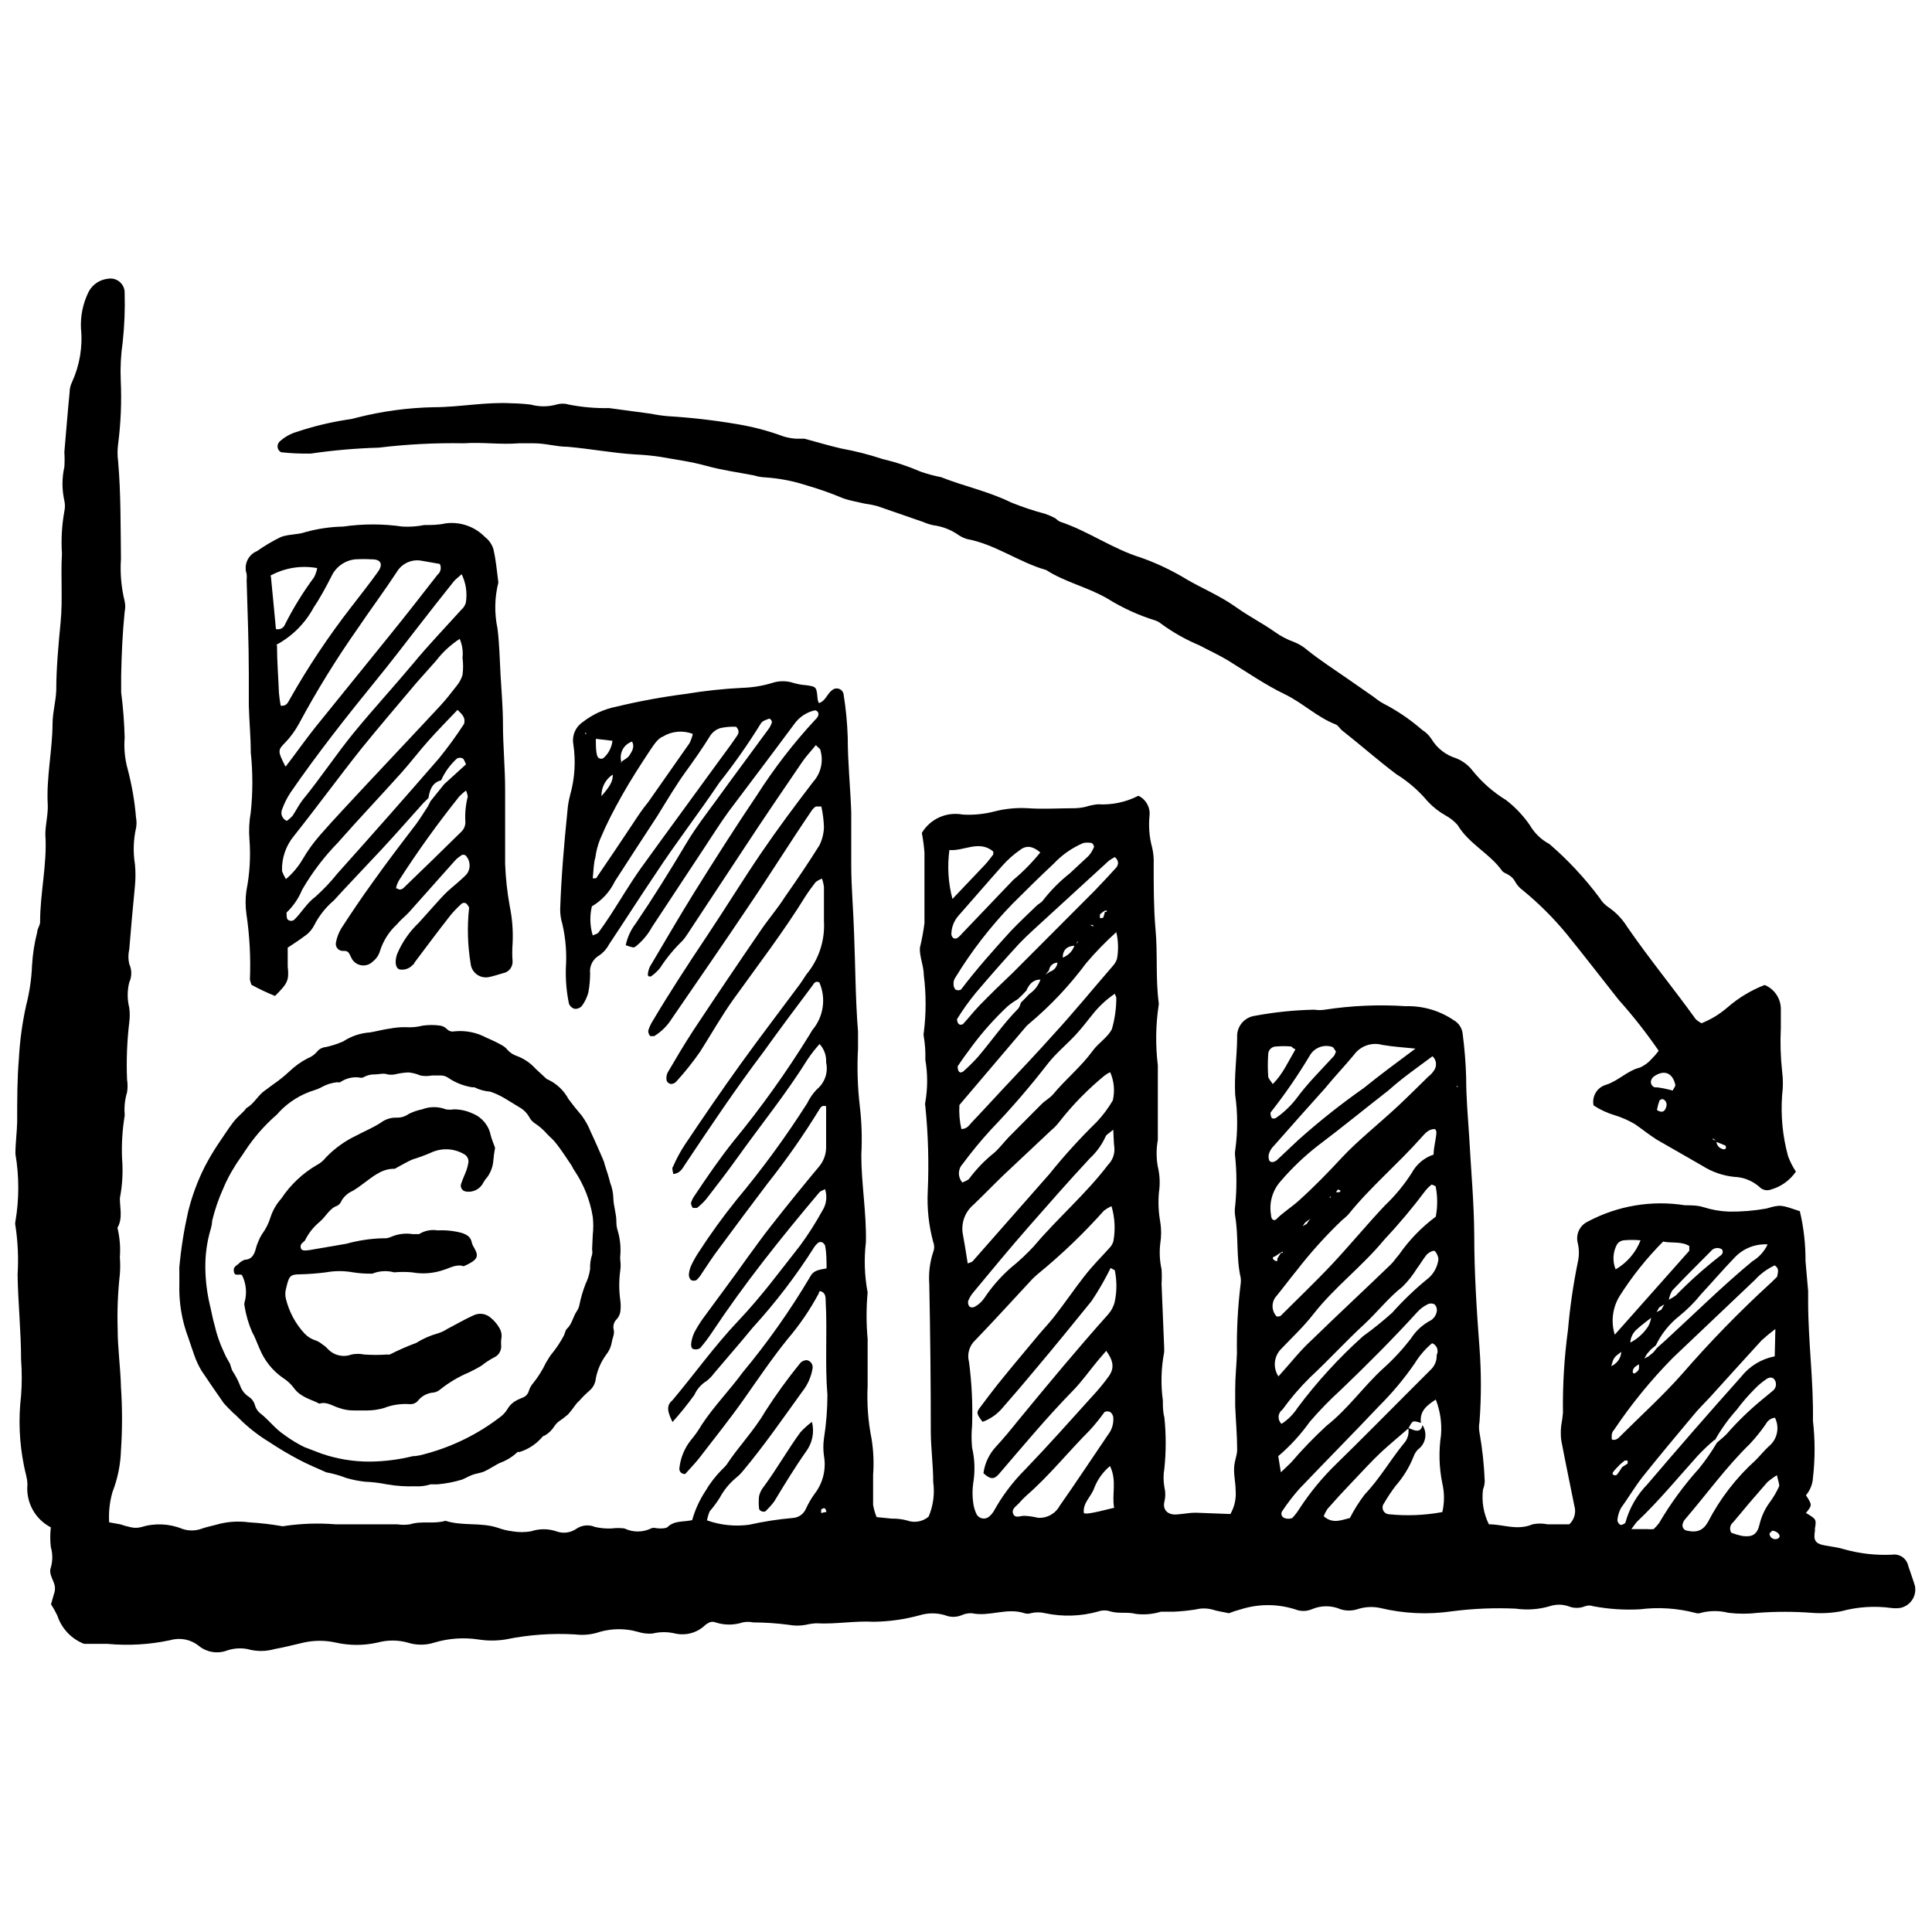
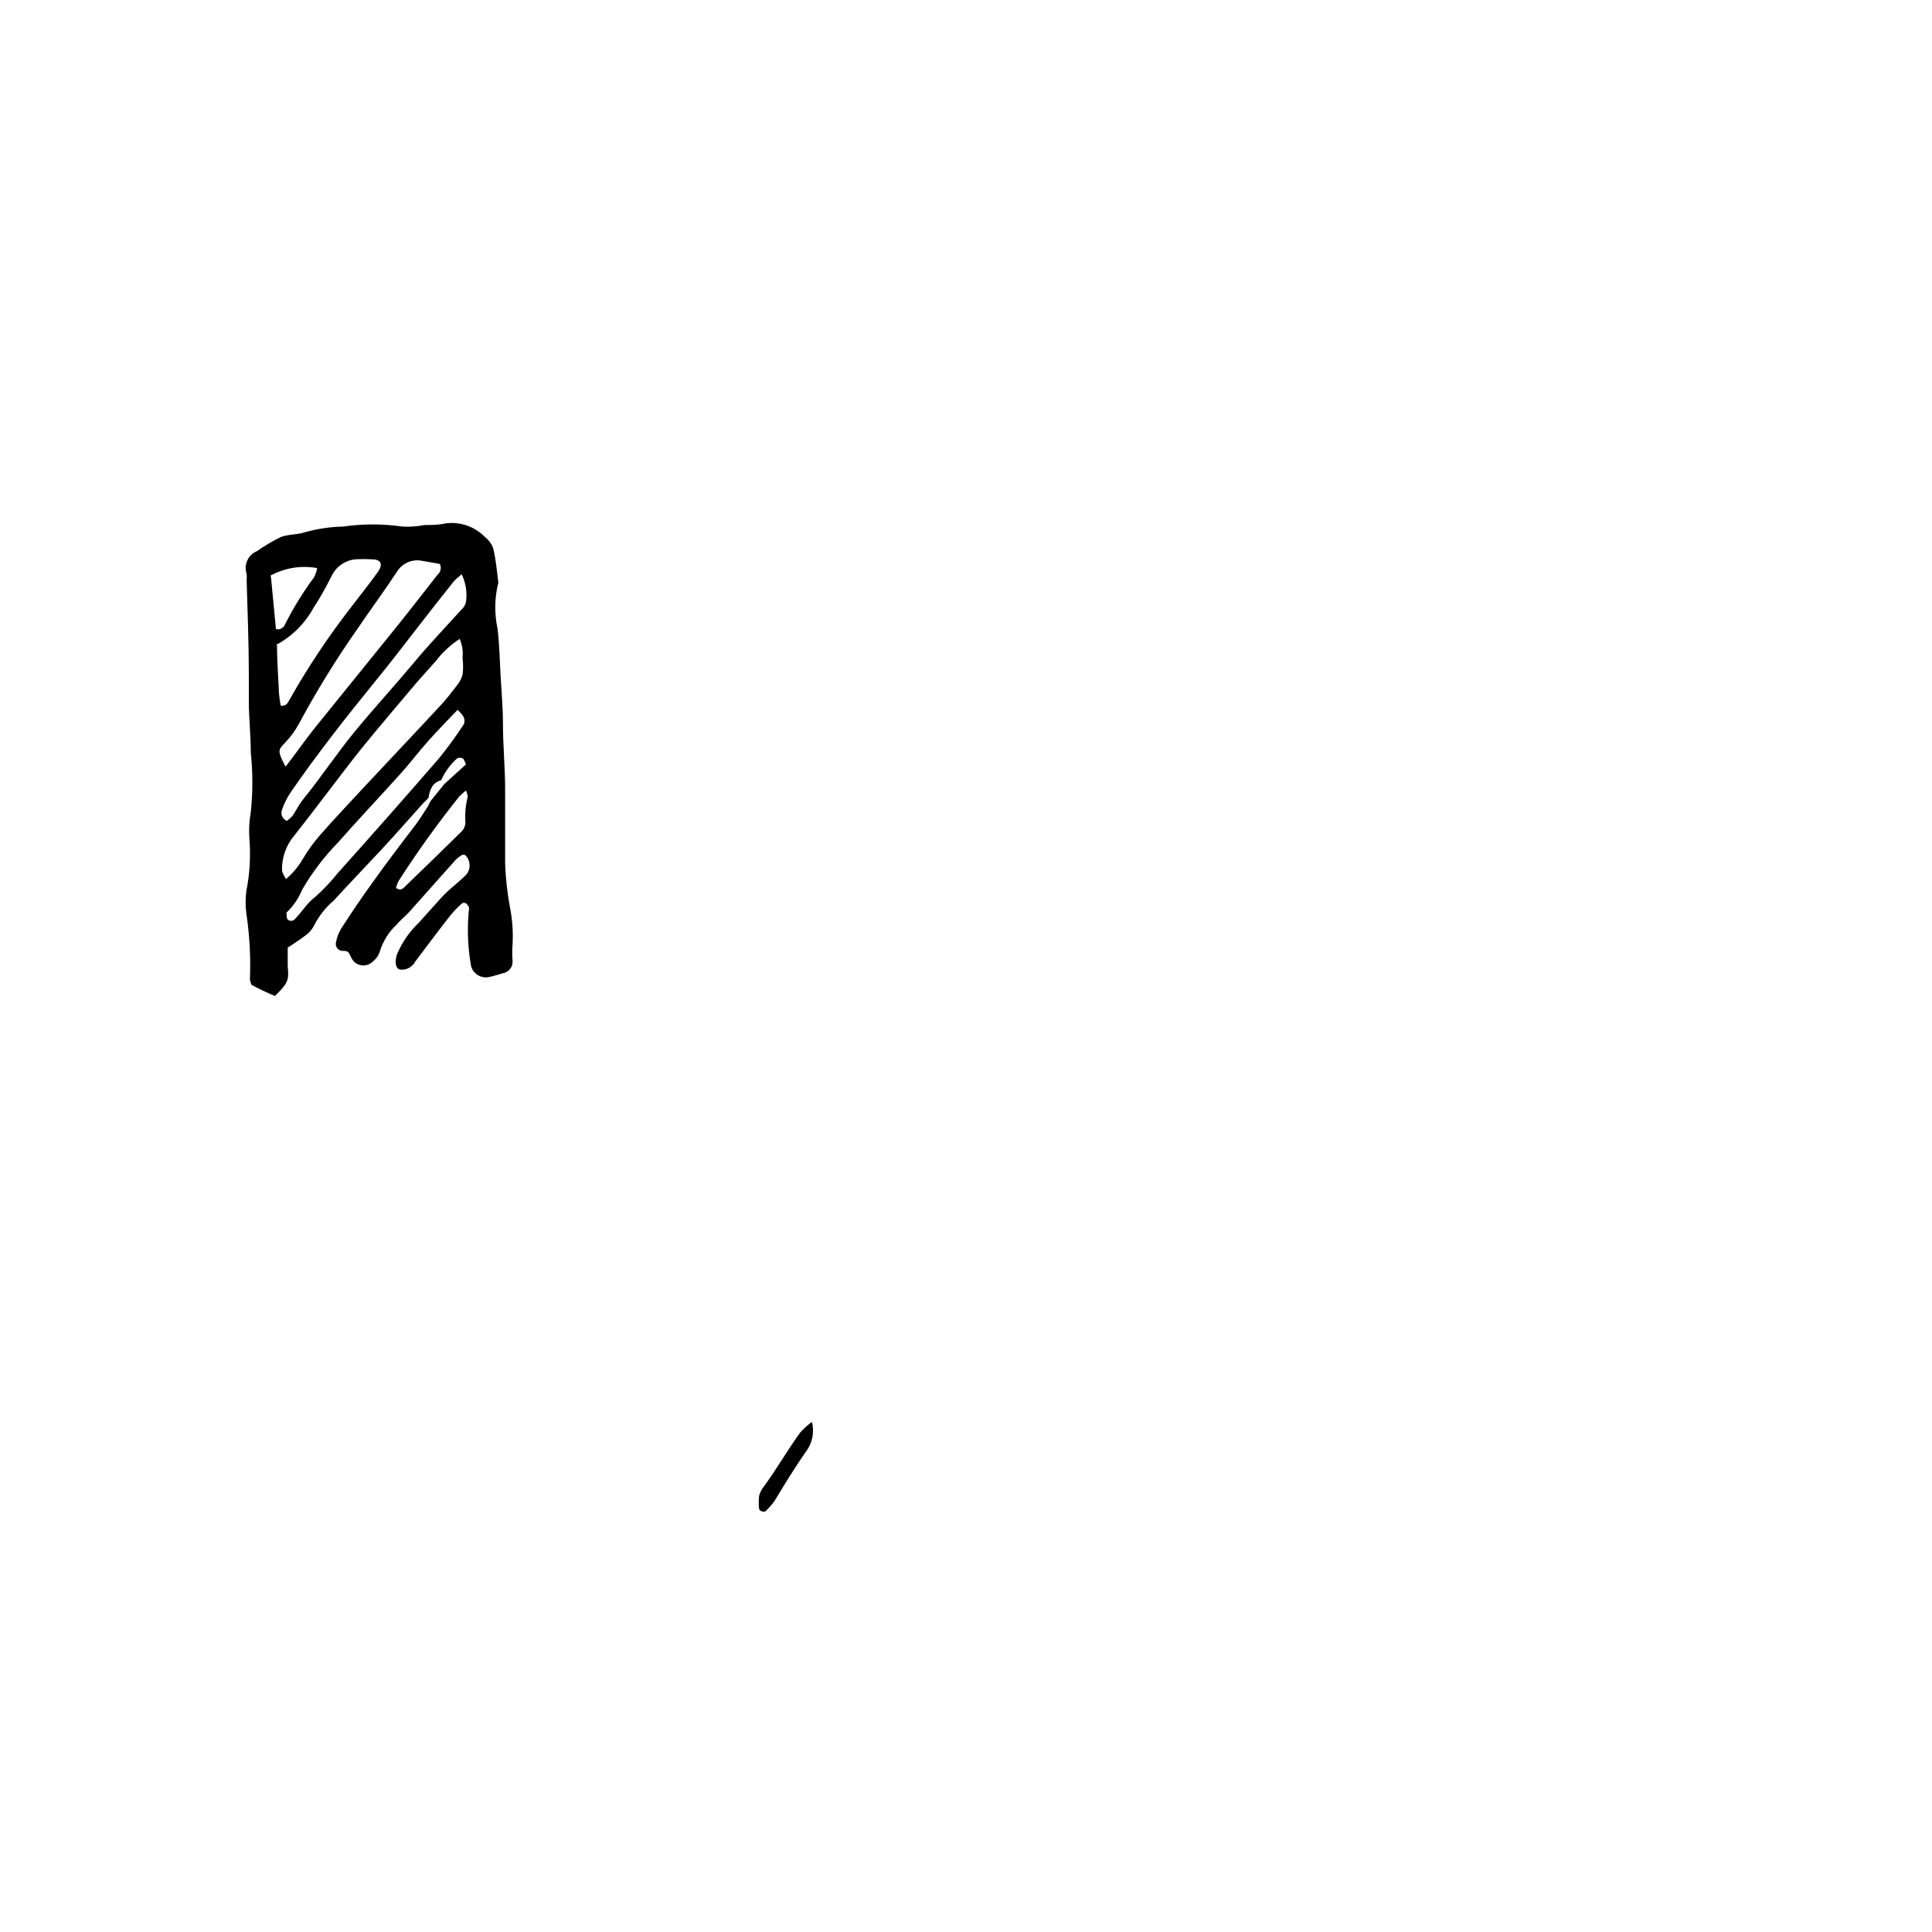
<svg xmlns="http://www.w3.org/2000/svg" width="800px" height="800px" version="1.1" viewBox="144 144 512 512">
  <defs>
    <clipPath id="a">
-       <path d="m148.09 217h503.81v365h-503.81z" />
-     </clipPath>
+       </clipPath>
  </defs>
-   <path d="m191.53 484.26v-3.648c-0.031-0.27-0.031-0.543 0-0.812 0.449-4.93 1.223-9.824 2.316-14.652 1.023-4.168 2.519-8.211 4.457-12.043 1.039-1.988 2.18-3.922 3.418-5.793 1.332-1.91 2.547-3.879 3.996-5.789 1.449-1.91 2.547-2.434 3.59-3.879 2.086-1.156 3.07-3.473 5.039-4.75l2.027-1.504h-0.004c1.539-1.043 2.988-2.207 4.344-3.477 1.418-1.355 3.016-2.504 4.75-3.418 1.043-0.383 1.965-1.043 2.664-1.91 0.559-0.641 1.352-1.035 2.199-1.098 1.594-0.344 3.144-0.848 4.633-1.508 2.113-1.383 4.547-2.203 7.066-2.375 1.797-0.289 3.59-0.812 5.445-1.043h-0.004c1.355-0.258 2.734-0.375 4.113-0.344 1.477 0.098 2.965-0.039 4.398-0.406 1.578-0.234 3.176-0.234 4.75 0 0.633 0.121 1.215 0.422 1.68 0.867 0.508 0.566 1.285 0.812 2.027 0.637 2.965-0.305 5.957 0.301 8.57 1.738 1.391 0.574 2.742 1.23 4.055 1.969 0.559 0.305 1.051 0.719 1.445 1.215 0.676 0.75 1.535 1.309 2.492 1.621 1.914 0.711 3.625 1.887 4.981 3.418l2.894 2.664c2.477 1.07 4.519 2.949 5.789 5.328 1.121 1.504 2.277 2.953 3.473 4.344h0.004c1 1.355 1.816 2.832 2.434 4.398 1.102 2.316 2.144 4.75 3.184 7.121v0.004c0.234 0.5 0.41 1.023 0.52 1.562 0.52 1.562 1.043 3.184 1.449 4.805v0.004c0.469 1.203 0.742 2.473 0.809 3.762 0 2.258 0.867 4.402 0.812 6.66 0.008 0.746 0.125 1.488 0.348 2.199 0.633 2.121 0.871 4.34 0.695 6.547-0.055 0.461-0.055 0.926 0 1.387 0.113 0.848 0.113 1.703 0 2.551-0.375 2.648-0.375 5.34 0 7.988 0.141 1.02 0.141 2.055 0 3.07-0.129 0.711-0.449 1.371-0.926 1.91-0.711 0.668-1.035 1.648-0.871 2.609 0.406 1.273-0.289 2.316-0.465 3.531h0.004c-0.203 1.184-0.699 2.301-1.449 3.242-1.387 1.867-2.336 4.027-2.777 6.312-0.117 1.316-0.766 2.527-1.797 3.359-0.906 0.789-1.758 1.641-2.547 2.547-0.371 0.305-0.703 0.656-0.984 1.043-0.629 0.902-1.309 1.773-2.027 2.606-0.848 0.727-1.738 1.402-2.664 2.027-0.355 0.305-0.668 0.656-0.926 1.043-0.641 1.055-1.539 1.93-2.606 2.547-0.289 0-0.695 0.348-0.867 0.637h-0.004c-1.559 1.734-3.562 3.016-5.789 3.707-0.172-0.031-0.352-0.031-0.523 0-1.348 1.277-2.945 2.262-4.691 2.894-0.754 0.348-1.449 0.812-2.199 1.215-0.703 0.445-1.438 0.832-2.199 1.16-0.984 0.348-2.027 0.465-2.953 0.812s-1.852 0.926-2.781 1.273c-2.059 0.609-4.172 1.016-6.312 1.215h-1.91c-1.324 0.434-2.719 0.609-4.113 0.52-2.519 0.09-5.043-0.086-7.527-0.52-1.91-0.383-3.844-0.613-5.789-0.695-1.668-0.184-3.316-0.512-4.922-0.984-1.727-0.668-3.508-1.172-5.328-1.504-2.434-1.102-4.981-2.144-7.356-3.418-2.703-1.43-5.332-2.996-7.875-4.691-2.934-1.789-5.637-3.926-8.051-6.371-0.453-0.473-0.938-0.918-1.445-1.332-0.812-0.867-1.738-1.68-2.488-2.606-1.969-2.781-3.996-5.789-5.789-8.453h-0.004c-0.777-1.281-1.418-2.641-1.914-4.055-0.578-1.562-1.043-3.129-1.621-4.75v0.004c-1.719-4.547-2.523-9.391-2.371-14.246zm109.56-13.031c0.176-1.578 0.176-3.172 0-4.75-0.703-4.324-2.324-8.449-4.75-12.102-0.406-0.52-0.637-1.156-0.984-1.68-1.215-1.797-2.375-3.59-3.648-5.269-1.273-1.68-1.797-1.91-2.664-2.836-0.914-1.062-1.965-1.996-3.125-2.781-0.715-0.43-1.297-1.051-1.68-1.793-0.602-1.066-1.484-1.949-2.547-2.551l-3.996-2.434v0.004c-1.191-0.711-2.453-1.293-3.766-1.738-1.473-0.105-2.906-0.5-4.227-1.16h-0.578c-2.262-0.359-4.414-1.207-6.312-2.488-0.543-0.391-1.188-0.609-1.855-0.637h-2.488c-1.012 0.199-2.055 0.199-3.07 0-1.012-0.441-2.086-0.715-3.184-0.812-1.211 0.062-2.414 0.234-3.59 0.523-0.633 0.117-1.281 0.117-1.91 0-1.156-0.406-2.199 0-3.301 0-1.121-0.043-2.227 0.238-3.188 0.809-0.359 0.113-0.742 0.113-1.102 0-1.758-0.191-3.527 0.262-4.977 1.273-0.27 0.059-0.547 0.059-0.812 0-1.469 0.148-2.891 0.602-4.168 1.332-0.574 0.312-1.176 0.562-1.797 0.754-3.578 1.082-6.812 3.078-9.383 5.793-0.219 0.297-0.473 0.566-0.75 0.809-3.234 2.82-6.059 6.074-8.398 9.672-0.867 1.391-1.852 2.606-2.664 3.996-1.164 1.84-2.172 3.777-3.012 5.789-1.25 2.777-2.242 5.668-2.953 8.629 0 1.215-0.465 2.375-0.754 3.531h0.004c-0.73 2.898-1.078 5.875-1.043 8.863 0.035 3.254 0.422 6.496 1.156 9.668 0.465 1.852 0.754 3.707 1.273 5.445 0.551 2.453 1.367 4.844 2.434 7.121 0.395 0.941 0.859 1.852 1.391 2.723 0.52 0.695 0.52 1.797 1.043 2.547 0.762 1.168 1.402 2.41 1.91 3.707 0.426 1.246 1.262 2.309 2.375 3.012 0.77 0.52 1.324 1.301 1.562 2.199 0.23 0.812 0.695 1.535 1.332 2.086 2.316 1.738 3.996 4.168 6.484 5.789v0.004c1.641 1.215 3.383 2.281 5.211 3.184l4.691 1.797v-0.004c4.137 1.414 8.484 2.121 12.855 2.086 3.809-0.047 7.598-0.531 11.293-1.445 1.273 0 2.606-0.406 3.879-0.754 6.945-1.93 13.453-5.172 19.168-9.555 0.82-0.59 1.512-1.336 2.027-2.203 0.559-0.965 1.383-1.75 2.375-2.258 0.578-0.348 1.215-0.52 1.797-0.812v0.004c0.699-0.297 1.23-0.895 1.445-1.621 0.242-0.816 0.656-1.566 1.219-2.203 1.324-1.656 2.453-3.465 3.356-5.383 0.465-0.695 0.812-1.391 1.332-2.086 1.312-1.578 2.457-3.285 3.418-5.098 0.289-0.578 0.348-1.332 0.754-1.738 1.391-1.273 1.621-3.129 2.606-4.633v0.004c0.324-0.457 0.559-0.965 0.695-1.508 0.387-1.977 0.949-3.914 1.68-5.789 0.613-1.262 1.023-2.609 1.215-3.996-0.062-1.277 0.113-2.555 0.52-3.766 0.086-0.461 0.086-0.93 0-1.391z" />
-   <path d="m208.14 481.94c-0.695-0.52-1.852 0.465-2.144-0.867-0.289-1.332 0.637-1.621 1.215-2.144h0.004c0.469-0.52 1.07-0.898 1.738-1.102 1.621 0 2.434-1.273 2.836-2.894 0.152-0.637 0.367-1.258 0.637-1.855 0.258-0.688 0.59-1.348 0.984-1.969 1.035-1.398 1.816-2.965 2.316-4.633 0.602-1.797 1.566-3.453 2.84-4.863 2.406-3.633 5.617-6.664 9.379-8.859 0.949-0.492 1.781-1.184 2.434-2.027 2.312-2.402 5.039-4.363 8.051-5.789 2.144-1.156 4.461-2.086 6.484-3.418 1.199-0.906 2.668-1.375 4.168-1.332 1.16 0.043 2.305-0.305 3.246-0.984 1.117-0.559 2.305-0.969 3.531-1.215 2.031-0.781 4.281-0.781 6.312 0 0.688 0.117 1.395 0.117 2.082 0 1.723-0.008 3.426 0.367 4.981 1.098 2.488 0.984 4.301 3.168 4.809 5.793 0.289 1.102 0.754 2.144 1.156 3.301-0.215 1.129-0.367 2.269-0.461 3.414-0.121 1.52-0.641 2.977-1.508 4.231-0.422 0.457-0.789 0.961-1.098 1.504-0.836 1.777-2.758 2.777-4.691 2.434-0.5-0.074-0.93-0.387-1.16-0.832-0.227-0.449-0.227-0.98 0-1.426 0.406-1.215 0.984-2.375 1.391-3.531v-0.004c0.207-0.621 0.363-1.262 0.465-1.91 0.105-0.902-0.355-1.777-1.16-2.199-2.711-1.582-6.031-1.715-8.859-0.348-1.551 0.664-3.137 1.246-4.75 1.738-1.273 0.52-2.488 1.273-3.707 1.91-1.215 0.637-0.867 0.578-1.273 0.578-3.359 0-5.789 2.258-8.281 4.055h0.004c-0.832 0.648-1.703 1.25-2.609 1.793-1.23 0.516-2.266 1.406-2.953 2.551-0.203 0.586-0.613 1.082-1.156 1.387-2.086 0.695-3.07 2.953-4.691 4.285-1.629 1.348-2.953 3.023-3.879 4.922-0.406 0.52-1.215 0.754-1.156 1.738 0.059 0.984 0.867 1.043 2.375 0.812l9.785-1.68h-0.004c3.172-0.883 6.441-1.367 9.73-1.449 0.695 0.066 1.395-0.055 2.027-0.348 1.82-0.797 3.828-1.059 5.789-0.75h1.68c1.465-0.922 3.219-1.273 4.922-0.984 2.188-0.117 4.375 0.117 6.488 0.691 1.273 0.465 2.316 0.984 2.606 2.664 0.141 0.477 0.355 0.926 0.637 1.332 0.984 1.738 0.926 2.547-0.406 3.531v0.004c-0.766 0.504-1.582 0.93-2.43 1.273-1.91-0.637-3.59 0.465-5.328 0.984-2.68 0.93-5.551 1.148-8.34 0.637-1.578-0.145-3.168-0.145-4.75 0-1.914-0.52-3.949-0.398-5.789 0.348-1.707 0.031-3.41-0.086-5.098-0.348-2.375-0.434-4.805-0.434-7.18 0-2.25 0.289-4.508 0.461-6.777 0.52-2.894 0-3.012 0.52-3.82 3.879v0.004c-0.234 0.871-0.234 1.789 0 2.664 0.844 3.441 2.559 6.613 4.981 9.207 0.812 0.844 1.832 1.461 2.953 1.793 0.637 0.242 1.223 0.598 1.738 1.043 0.512 0.32 0.98 0.711 1.391 1.16 1.598 1.742 4.098 2.34 6.309 1.504 1.109-0.23 2.254-0.23 3.359 0 2.043 0.145 4.098 0.145 6.141 0 0.207 0.059 0.426 0.059 0.637 0 2.273-1.152 4.613-2.18 7.008-3.07 1.793-1.129 3.746-1.984 5.789-2.547 0.902-0.285 1.758-0.695 2.547-1.215 2.258-1.156 4.461-2.488 6.832-3.531l0.004-0.004c1.484-0.734 3.266-0.504 4.516 0.582 0.957 0.77 1.762 1.715 2.375 2.777 0.535 0.91 0.699 1.984 0.461 3.012-0.059 0.637-0.059 1.277 0 1.91-0.02 1.273-0.793 2.41-1.969 2.898-1.145 0.609-2.231 1.328-3.242 2.141-1.086 0.656-2.207 1.254-3.359 1.797-2.699 1.137-5.231 2.637-7.527 4.457-0.5 0.461-1.125 0.762-1.793 0.871-1.543 0.094-2.981 0.805-3.996 1.969-0.566 0.793-1.523 1.215-2.492 1.098-2.289-0.145-4.582 0.211-6.715 1.043-1.414 0.41-2.875 0.625-4.344 0.637h-3.766c-1.262-0.008-2.512-0.223-3.707-0.637-1.738-0.52-3.359-1.797-5.269-1.156-2.316-1.215-4.981-1.68-6.773-4.168v-0.004c-0.793-1.059-1.773-1.965-2.898-2.664-2.734-1.906-4.867-4.559-6.137-7.644-0.695-1.504-1.215-3.129-2.027-4.516-0.969-2.242-1.648-4.594-2.027-7.008-0.055-0.246-0.055-0.504 0-0.75 0.719-2.426 0.488-5.035-0.637-7.297z" />
  <g clip-path="url(#a)">
-     <path d="m361.66 357.73h-1.449c-0.469 0.293-0.863 0.688-1.156 1.156-5.789 8.512-11.117 17.082-16.852 25.539-6.602 9.844-13.379 19.633-20.094 29.418h-0.004c-1.184 1.938-2.809 3.562-4.746 4.746h-1.043c-0.348-0.398-0.535-0.914-0.523-1.445 0.27-0.898 0.656-1.758 1.16-2.551 4.516-7.586 9.383-15.055 14.305-22.41 4.922-7.356 9.555-14.941 14.535-22.238 4.344-6.371 8.977-12.566 13.668-18.703h-0.004c2.078-2.262 2.824-5.445 1.969-8.395 0-0.465-0.695-0.754-1.215-1.391-1.273 1.621-2.606 2.953-3.648 4.516-5.098 7.469-10.191 14.941-15.172 22.527-4.981 7.586-10.191 15.402-15.289 23.164-0.398 0.645-0.863 1.246-1.391 1.793-2.188 2.133-4.129 4.504-5.789 7.066-0.699 0.867-1.516 1.625-2.434 2.258h-0.465c-0.117 0-0.348-0.289-0.348-0.406h0.004c0.043-0.738 0.219-1.465 0.52-2.141 3.938-6.66 7.816-13.32 11.871-19.863 5.387-8.629 10.945-17.371 16.504-25.598 4.559-7.148 9.754-13.875 15.52-20.094 0.301-0.25 0.539-0.566 0.695-0.926 0.148-0.312 0.148-0.672 0-0.984-0.18-0.312-0.508-0.508-0.867-0.52-2.199 0.508-4.137 1.805-5.445 3.648-5.789 7.816-11.582 15.461-17.371 23.164-2.316 3.184-4.402 6.543-6.602 9.844l-13.723 20.789h-0.004c-1.086 1.992-2.562 3.742-4.34 5.152-0.52 0.348-0.578 0.348-2.606-0.348h-0.004c0.438-2.106 1.348-4.086 2.664-5.789 4.75-7.008 9.207-14.188 13.551-21.484 2.316-3.879 5.098-7.469 7.762-11.117 4.516-6.254 9.148-12.449 13.723-18.703v-0.004c0.461-0.59 0.812-1.258 1.043-1.969 0 0 0-0.578-0.465-0.867s-0.406 0-0.52 0c-0.117 0-1.621 0.52-1.91 1.102v-0.004c-3.356 5.445-7.031 10.684-11.004 15.695-5.445 8.105-11.582 16.039-16.852 24.09-4.227 6.254-8.281 12.625-12.449 18.879-0.613 1.168-1.508 2.164-2.606 2.894-1.672 0.961-2.609 2.832-2.375 4.75-0.008 1.688-0.16 3.375-0.465 5.035-0.344 1.27-0.91 2.465-1.676 3.535-0.488 0.574-1.223 0.875-1.969 0.809-0.695-0.195-1.258-0.711-1.508-1.391-0.641-3.121-0.914-6.309-0.809-9.496 0.262-3.883-0.051-7.789-0.93-11.582-0.395-1.273-0.59-2.602-0.578-3.938 0.289-8.629 1.043-17.371 1.91-25.887v0.004c0.105-1.508 0.359-3.004 0.754-4.461 1.223-4.371 1.496-8.949 0.812-13.434-0.387-2.254 0.59-4.523 2.488-5.793 2.625-2.059 5.703-3.469 8.977-4.109 6.035-1.449 12.145-2.574 18.297-3.359 5.004-0.832 10.051-1.375 15.117-1.621 2.629-0.086 5.238-0.516 7.758-1.273 1.879-0.633 3.914-0.633 5.793 0 1.074 0.309 2.184 0.504 3.301 0.578 2.723 0.406 2.723 0.406 3.012 3.648 0.043 0.387 0.16 0.758 0.348 1.098 1.738-0.52 2.144-2.434 3.473-3.418v0.004c0.508-0.457 1.223-0.594 1.863-0.367 0.641 0.23 1.105 0.793 1.207 1.465 0.609 3.797 0.977 7.625 1.098 11.469 0 6.602 0.695 13.145 0.926 19.688v14.129c0 5.789 0.578 12.047 0.754 18.125 0.348 8.629 0.348 17.371 1.043 25.941v4.516 0.004c-0.277 5.062-0.125 10.141 0.465 15.172 0.512 4.305 0.648 8.645 0.406 12.973 0 7.703 1.391 15.348 1.215 23.164-0.523 4.438-0.367 8.93 0.461 13.32-0.375 4.102-0.375 8.23 0 12.332v12.449 0.004c-0.227 4.695 0.121 9.402 1.043 14.012 0.512 3.16 0.648 6.367 0.406 9.555v7.934c0.191 1.113 0.5 2.199 0.926 3.246l4.055 0.406v-0.004c1.328-0.023 2.652 0.133 3.938 0.465 1.965 0.746 4.184 0.371 5.793-0.984 1.23-2.902 1.652-6.086 1.215-9.207 0-4.344-0.578-8.629-0.637-12.973 0-13.164-0.137-26.348-0.406-39.551-0.203-2.84 0.148-5.695 1.043-8.398 0.34-0.855 0.34-1.809 0-2.664-1.176-4.356-1.664-8.867-1.449-13.375 0.34-7.535 0.125-15.082-0.637-22.586-0.086-0.359-0.086-0.738 0-1.102 0.637-3.715 0.637-7.516 0-11.234 0.066-2.055-0.066-4.109-0.406-6.137-0.086-0.363-0.086-0.738 0-1.102 0.641-5.035 0.641-10.133 0-15.172 0-2.434-1.156-4.863-1.043-7.238h0.004c0.527-2.156 0.934-4.34 1.215-6.543v-9.035-9.672 0.004c-0.137-1.75-0.367-3.488-0.695-5.215 2.231-3.731 6.555-5.672 10.828-4.863 2.805 0.168 5.621-0.105 8.34-0.809 2.91-0.754 5.918-1.047 8.918-0.871 4.113 0.289 8.281 0 12.449 0 0.938-0.031 1.867-0.145 2.781-0.348 1.074-0.34 2.18-0.574 3.301-0.695 3.727 0.23 7.449-0.551 10.77-2.258 2.008 0.949 3.191 3.062 2.953 5.269-0.289 2.836-0.055 5.703 0.695 8.457 0.344 1.457 0.477 2.961 0.406 4.457 0 5.789 0 11.582 0.465 16.969 0.637 6.602 0 13.145 0.867 19.688 0.031 0.191 0.031 0.387 0 0.578-0.805 5.312-0.883 10.711-0.23 16.043v19.746c-0.434 2.356-0.434 4.769 0 7.125 0.531 2.219 0.629 4.519 0.289 6.773-0.234 2.609-0.117 5.238 0.348 7.816 0.312 1.918 0.312 3.875 0 5.793-0.262 2.262-0.145 4.551 0.348 6.773 0.086 1.293 0.086 2.59 0 3.883l0.695 16.91v1.156c-0.812 4.238-0.93 8.578-0.348 12.855 0 1.504 0 3.012 0.406 4.461h-0.004c0.465 4.484 0.465 9.004 0 13.492-0.289 1.645-0.289 3.332 0 4.981 0.32 1.273 0.32 2.606 0 3.879-0.52 2.144 0.926 3.531 3.242 3.359 2.316-0.172 3.359-0.465 5.039-0.465l9.207 0.348h0.004c1.102-1.91 1.586-4.113 1.387-6.312 0-1.852-0.465-3.707-0.406-5.789 0.059-2.086 0.812-3.301 0.812-4.922 0-3.766-0.348-7.527-0.52-11.582v-4.461c0-3.184 0.348-6.371 0.465-9.555h-0.004c-0.094-6.133 0.234-12.27 0.984-18.355 0.082-0.559 0.082-1.125 0-1.68-1.215-5.387-0.52-10.887-1.449-16.273h0.004c-0.145-0.922-0.145-1.859 0-2.781 0.434-4.312 0.434-8.656 0-12.969-0.09-0.559-0.09-1.125 0-1.68 0.695-4.879 0.695-9.832 0-14.711-0.289-5.098 0.465-10.078 0.52-15.172-0.211-2.867 1.844-5.402 4.691-5.789 5.195-0.973 10.465-1.516 15.75-1.621 0.922 0.145 1.859 0.145 2.781 0 7.086-1.09 14.27-1.402 21.426-0.93 4.531-0.133 8.988 1.164 12.738 3.707 1.328 0.742 2.211 2.082 2.375 3.59 0.504 3.844 0.816 7.711 0.926 11.582 0 5.269 0.465 10.539 0.812 15.809 0.465 8.629 1.273 17.371 1.332 25.887 0 10.02 0.637 19.98 1.391 29.938 0.492 6.555 0.492 13.137 0 19.691-0.176 0.918-0.176 1.859 0 2.777 0.754 4.269 1.219 8.586 1.391 12.914-0.027 0.758-0.184 1.5-0.465 2.203-0.395 3.156 0.152 6.356 1.562 9.207 3.82 0 7.527 1.738 11.582 0 1.301-0.266 2.641-0.266 3.938 0h5.793c1.348-1.25 1.867-3.164 1.332-4.922-1.156-5.789-2.375-11.582-3.473-17.371l-0.004-0.004c-0.145-1.289-0.145-2.59 0-3.879 0.211-1.109 0.367-2.231 0.465-3.359-0.105-7.356 0.34-14.715 1.332-22.004 0.523-6.031 1.395-12.023 2.606-17.953 0.375-1.637 0.375-3.34 0-4.981-0.645-2.336 0.512-4.793 2.723-5.789 7.859-4.176 16.863-5.68 25.652-4.285 1.621 0 3.359 0 4.981 0.52 2.156 0.684 4.398 1.074 6.66 1.16 3.336 0.047 6.672-0.227 9.961-0.812 3.879-1.156 3.938-0.926 8.859 0.695 1.027 4.344 1.531 8.797 1.504 13.262l0.695 7.875v2.836c0 10.539 1.449 21.02 1.273 31.559v0.004c0.582 5.039 0.582 10.133 0 15.172-0.109 1.684-0.762 3.289-1.852 4.574 1.68 2.606 1.68 2.606 0 4.691 2.781 1.68 2.781 1.68 2.375 4.168v0.578c-0.406 2.434 0 3.418 2.723 3.879 2.723 0.465 3.359 0.52 4.981 0.984l-0.004 0.004c4.16 1.172 8.484 1.66 12.801 1.445 1.969-0.285 3.82 1.008 4.227 2.957 0.578 1.797 1.273 3.59 1.797 5.387l-0.004-0.004c0.496 2.703-1.293 5.293-3.992 5.793-0.754 0.086-1.512 0.086-2.262 0-4.453-0.613-8.98-0.316-13.316 0.867-2.598 0.484-5.246 0.617-7.875 0.406-4.707-0.348-9.43-0.348-14.133 0-2.613 0.316-5.258 0.316-7.875 0-2.375-0.609-4.863-0.609-7.238 0-0.523 0.199-1.098 0.199-1.621 0-4.762-1.23-9.715-1.547-14.594-0.926-4.129 0.223-8.27-0.051-12.336-0.812-0.711-0.258-1.488-0.258-2.199 0-1.41 0.578-2.992 0.578-4.402 0-1.613-0.551-3.363-0.551-4.981 0-2.91 0.848-5.969 1.062-8.973 0.637-5.629-0.258-11.266-0.027-16.852 0.695-6.348 0.93-12.816 0.633-19.055-0.867-2.039-0.441-4.16-0.32-6.137 0.348-1.414 0.434-2.93 0.434-4.344 0-2.453-1.074-5.246-1.074-7.703 0-1.41 0.578-2.988 0.578-4.398 0-4.676-1.477-9.688-1.477-14.363 0-1.082 0.285-2.144 0.633-3.184 1.039-1.504-0.348-3.012-0.52-4.402-0.984-1.461-0.375-2.996-0.375-4.457 0-1.922 0.297-3.852 0.492-5.793 0.582h-3.359c-2.152 0.66-4.422 0.855-6.66 0.578-2.086-0.578-4.402 0-6.66-0.637h0.004c-1.07-0.375-2.234-0.375-3.301 0-4.566 1.281-9.375 1.441-14.016 0.461-1.273-0.316-2.606-0.316-3.879 0-0.527 0.168-1.094 0.168-1.621 0-4.691-1.562-9.266 0.984-13.957 0-0.938-0.047-1.871 0.133-2.723 0.523-1.41 0.578-2.992 0.578-4.402 0-2.172-0.652-4.484-0.652-6.656 0-3.984 1.094-8.09 1.68-12.219 1.738-5.098-0.289-10.133 0.695-15.23 0.406v-0.004c-0.938 0.051-1.867 0.188-2.781 0.406-1.492 0.281-3.023 0.281-4.516 0-3.129-0.414-6.285-0.625-9.441-0.637-0.914-0.199-1.863-0.199-2.777 0-2.336 0.762-4.848 0.762-7.184 0-1.043-0.406-1.738 0-2.606 0.578-2.102 2.113-5.137 3.008-8.047 2.375-1.996-0.492-4.086-0.492-6.082 0-1.312 0.102-2.629-0.055-3.879-0.461-3.277-0.926-6.742-0.926-10.02 0-2.098 0.73-4.336 0.969-6.543 0.691-6.191-0.363-12.398 0.082-18.473 1.332-2.398 0.383-4.84 0.383-7.238 0-3.875-0.578-7.828-0.301-11.582 0.812-2.332 0.762-4.848 0.762-7.18 0-2.582-0.695-5.297-0.695-7.879 0-3.676 0.84-7.496 0.84-11.176 0-2.766-0.605-5.629-0.605-8.395 0-2.606 0.578-5.152 1.273-7.762 1.738-2.348 0.668-4.832 0.668-7.18 0-1.84-0.352-3.734-0.211-5.5 0.406-2.496 0.91-5.285 0.445-7.356-1.219-2.102-1.723-4.914-2.309-7.527-1.562-5.535 1.191-11.219 1.523-16.852 0.984h-5.387-0.695c-3.352-1.309-5.945-4.051-7.066-7.469-0.492-1.043-1.051-2.047-1.68-3.012l0.754-2.664c0.207-0.516 0.309-1.066 0.289-1.621 0-1.852-1.797-3.473-1.102-5.445h0.004c0.52-1.777 0.52-3.664 0-5.441-0.199-1.734-0.199-3.481 0-5.215-4.184-2.168-6.633-6.656-6.199-11.348 0-1.68-0.637-3.359-0.926-5.039-1.234-6.098-1.488-12.352-0.754-18.531 0.234-3.16 0.234-6.336 0-9.496 0-7.527-0.812-15.055-0.926-22.586 0.273-4.332 0.078-8.68-0.578-12.973-0.086-0.359-0.086-0.738 0-1.098 1.012-5.922 1.012-11.973 0-17.895 0-2.781 0.406-5.789 0.465-8.398 0-5.789 0-11.582 0.465-16.969l-0.004 0.004c0.258-4.699 0.898-9.363 1.91-13.957 0.898-3.469 1.422-7.019 1.566-10.598 0.172-3.012 0.637-5.996 1.387-8.918 0-0.867 0.812-1.797 0.754-2.664 0-7.762 1.91-15.348 1.391-23.164 0-2.606 0.754-5.269 0.637-7.875-0.406-7.18 1.215-14.246 1.273-21.426 0-3.012 0.867-5.789 0.984-8.977 0-5.789 0.578-11.988 1.156-18.008 0.578-6.023 0-12.047 0.348-18.066l0.004-0.004c-0.25-3.773-0.035-7.566 0.637-11.293 0.203-0.914 0.203-1.863 0-2.777-0.664-2.957-0.664-6.023 0-8.977 0.086-1.312 0.086-2.629 0-3.938 0.465-5.269 0.867-10.539 1.391-15.809 0.004-0.945 0.219-1.875 0.637-2.723 2.039-4.453 2.859-9.371 2.371-14.246-0.16-3.387 0.559-6.758 2.086-9.785 1.031-1.879 2.91-3.133 5.039-3.359 1.121-0.211 2.277 0.098 3.144 0.84 0.867 0.742 1.352 1.84 1.312 2.981 0.117 4.332-0.055 8.664-0.52 12.973-0.492 3.356-0.664 6.746-0.52 10.133 0.258 5.648 0.027 11.305-0.695 16.91-0.203 1.5-0.203 3.019 0 4.516 0.754 8.629 0.637 17.371 0.754 25.887h-0.004c-0.25 3.773 0.082 7.562 0.984 11.234 0.203 0.914 0.203 1.863 0 2.781-0.578 5.789-0.812 11.234-0.926 16.852v4.516c0.52 3.977 0.828 7.977 0.926 11.988-0.227 2.824 0.047 5.668 0.812 8.395 1.105 4.195 1.844 8.477 2.199 12.801 0.176 0.918 0.176 1.859 0 2.777-0.703 3.137-0.801 6.383-0.289 9.555 0.188 1.926 0.188 3.867 0 5.793-0.578 5.789-1.043 11.234-1.504 16.793-0.297 1.277-0.297 2.602 0 3.879 0.711 1.543 0.711 3.324 0 4.863-0.551 2.207-0.551 4.516 0 6.719 0.172 1.289 0.172 2.594 0 3.879-0.598 5.035-0.793 10.109-0.582 15.172 0.176 1.113 0.176 2.246 0 3.359-0.566 1.855-0.781 3.801-0.637 5.734v0.52c-0.609 3.695-0.84 7.438-0.695 11.18 0.301 3.559 0.105 7.144-0.578 10.652 0 2.606 0.812 5.328-0.637 7.816v0.004c0.617 2.555 0.832 5.191 0.637 7.816 0.117 1.504 0.117 3.012 0 4.516-0.539 4.844-0.734 9.723-0.578 14.594 0 5.039 0.754 10.133 0.867 15.23 0.379 5.629 0.379 11.281 0 16.91-0.121 3.769-0.887 7.488-2.258 11.004-0.738 2.594-1.031 5.297-0.867 7.988l2.953 0.523c0.871 0.305 1.762 0.555 2.664 0.754 0.93 0.234 1.906 0.234 2.836 0 3.59-1.125 7.461-0.961 10.945 0.461 1.613 0.551 3.367 0.551 4.981 0 1.215-0.465 2.488-0.695 3.766-1.043 2.887-0.867 5.93-1.102 8.918-0.695 2.988 0.176 5.969 0.523 8.918 1.043 4.633-0.723 9.336-0.898 14.012-0.52h16.332c1.133 0.176 2.285 0.176 3.414 0 3.07-0.984 6.312 0 9.383-0.926 4.516 1.449 9.383 0.348 13.898 1.852 1.234 0.453 2.516 0.762 3.82 0.926 1.648 0.289 3.336 0.289 4.981 0 2.164-0.723 4.5-0.723 6.66 0 1.801 0.676 3.816 0.418 5.387-0.695 1.441-0.961 3.269-1.137 4.863-0.461 1.461 0.344 2.961 0.48 4.461 0.402 1.113-0.145 2.242-0.145 3.359 0 2.231 1.074 4.832 1.074 7.062 0 0.578-0.348 1.449 0 2.199 0 0.754 0 1.738 0 2.144-0.348 1.797-1.797 4.227-1.332 6.543-1.852 0.762-2.711 1.934-5.285 3.477-7.644 1.23-2.113 2.731-4.059 4.457-5.789 0.414-0.379 0.805-0.785 1.16-1.215 3.184-4.863 7.297-9.035 10.25-14.129v-0.004c2.844-4.434 5.938-8.707 9.266-12.797 0.453-0.547 1.141-0.848 1.852-0.812 0.992 0.234 1.629 1.199 1.449 2.203-0.383 2.269-1.34 4.402-2.781 6.195-5.098 7.066-10.02 14.188-15.578 20.848-0.582 0.727-1.242 1.387-1.969 1.969-1.75 1.469-3.207 3.254-4.285 5.269-0.801 1.258-1.691 2.457-2.664 3.59-0.312 0.766-0.547 1.562-0.695 2.375 3.582 1.273 7.414 1.668 11.176 1.156 3.816-0.859 7.688-1.457 11.582-1.793 1.539-0.102 2.887-1.066 3.477-2.492 0.625-1.363 1.383-2.66 2.258-3.879 2.238-2.867 3.144-6.555 2.492-10.133-0.203-1.5-0.203-3.019 0-4.516 0.609-3.832 0.918-7.703 0.926-11.582-0.695-8.281 0-16.562-0.465-24.844 0-0.867 0-1.91-0.867-2.434-0.867-0.52-0.867 0-0.984 0.406-2.305 4.297-5.059 8.336-8.223 12.043-4.168 5.152-7.875 10.656-11.582 15.926-3.707 5.269-7.762 10.309-11.988 15.809-1.156 1.449-2.488 2.781-3.59 4.055-1.273 0-1.68-0.984-1.504-1.738h-0.004c0.312-2.644 1.355-5.152 3.012-7.238 1.082-1.281 2.051-2.66 2.898-4.109 3.242-4.922 7.356-9.09 10.828-13.84 6.629-7.965 12.613-16.445 17.895-25.367 0.926-1.797 2.488-1.852 4.344-2.199 0-2.086 0-4.113-0.406-6.137 0 0-0.406-0.637-0.695-0.754-0.312-0.148-0.672-0.148-0.984 0-0.457 0.332-0.852 0.742-1.16 1.215-4.805 7.59-10.27 14.742-16.328 21.371-3.359 4.113-6.832 8.051-10.25 12.102-0.551 0.77-1.215 1.453-1.969 2.027-1.43 0.883-2.559 2.172-3.246 3.707-1.805 2.492-3.734 4.887-5.789 7.18-1.449-3.012-1.621-4.402 0-5.789 5.789-6.891 11.062-14.305 17.371-20.965 6.312-6.66 11.117-13.262 16.504-20.094 2.129-2.902 4.062-5.938 5.793-9.094 1.129-1.711 1.406-3.848 0.754-5.789-0.695 0.406-1.273 0.52-1.562 0.926-10.309 12.219-19.863 24.207-28.438 37.121-0.938 1.41-1.961 2.766-3.066 4.051-0.43 0.324-0.977 0.449-1.508 0.348-0.926 0-0.984-1.043-0.867-1.797v0.004c0.148-0.922 0.418-1.82 0.809-2.664 0.703-1.328 1.496-2.606 2.375-3.824 3.879-5.328 7.875-10.598 11.582-15.867 2.144-2.894 4.168-5.789 6.43-8.629 4.168-5.328 8.453-10.598 12.797-15.809 1.176-1.477 1.793-3.324 1.738-5.211v-10.598c-1.102-0.406-1.504 0.348-1.852 0.926h-0.004c-4.141 6.754-8.688 13.25-13.605 19.457-4.402 5.789-8.688 11.582-12.973 17.371-1.621 2.086-3.012 4.344-4.516 6.543v0.004c-0.383 0.641-0.852 1.227-1.391 1.738-0.453 0.246-0.996 0.246-1.449 0-0.395-0.375-0.609-0.906-0.578-1.449 0.055-0.754 0.23-1.5 0.52-2.199 0.547-1.207 1.184-2.367 1.91-3.477 3.164-4.906 6.582-9.645 10.25-14.188 6.781-8.117 13.031-16.668 18.707-25.594 0.645-1.348 1.504-2.578 2.547-3.648 2.09-1.727 3.031-4.481 2.434-7.125 0.105-1.789-0.523-3.543-1.738-4.863-1.133 1.258-2.18 2.594-3.125 3.996-5.789 9.266-12.391 17.371-18.762 26.289-2.606 3.648-5.387 7.238-8.164 10.828l-0.004 0.004c-0.723 0.855-1.539 1.633-2.434 2.316h-1.043c-0.172 0-0.637-0.984-0.52-1.391 0.23-0.73 0.582-1.418 1.043-2.027 3.242-4.863 6.543-9.672 10.191-14.246 7.297-8.883 13.992-18.246 20.035-28.027l0.867-1.449h0.004c2.977-3.508 3.699-8.406 1.852-12.625-0.867-0.406-1.332 0-1.797 0.812-4.344 5.789-8.688 11.582-13.086 17.719-7.297 9.672-14.016 19.688-20.73 29.766-0.695 1.043-1.273 2.316-3.129 2.488 0-0.695-0.465-1.504 0-2.027v0.004c0.871-2.019 1.918-3.957 3.129-5.793 4.805-7.18 9.73-14.363 14.766-21.367 5.039-7.008 10.367-13.957 15.52-20.906 0.695-0.926 1.273-1.91 1.91-2.836h0.004c3.273-3.934 4.93-8.965 4.633-14.07v-9.035c-0.09-0.77-0.266-1.527-0.523-2.258-0.602 0.227-1.164 0.539-1.68 0.926-0.926 1.215-1.852 2.434-2.664 3.707-5.789 9.383-12.625 18.301-19.109 27.332-3.184 4.461-5.789 9.09-8.801 13.84-1.926 2.781-4.035 5.434-6.312 7.934-0.367 0.422-0.891 0.672-1.449 0.695-0.527-0.074-0.973-0.43-1.156-0.926-0.145-0.727-0.043-1.48 0.289-2.144 2.199-3.766 4.402-7.469 6.773-11.117 5.828-8.801 11.734-17.566 17.719-26.289 2.086-3.129 4.461-5.789 6.602-9.148 3.129-4.461 6.195-8.977 9.09-13.609l0.004-0.004c0.75-1.496 1.164-3.133 1.219-4.805-0.059-1.852-0.289-3.695-0.695-5.5zm121.61 118.31-1.391 0.926c-0.465 0-0.984 0.578 0 1.102 0.984 0.52 0.465-0.406 0.695-0.637l0.867-1.391h0.465c0.117 0 0 0 0-0.348zm3.359-4.574 1.102-1.156 1.156-1.156 1.391-0.812 0.926-1.332v-0.52 0.52l-1.332 0.984-0.867 1.273-1.156 1.156-1.156 1.102v0.289zm98.445 18.184-1.391 0.867-0.812 1.449-1.156 1.156c-1.273 0.984-2.547 1.91-3.766 3.012-1.137 0.906-1.832 2.254-1.91 3.703l-1.156 1.156-1.102 1.156c-2.144 1.621-2.144 1.621-2.781 3.879v0.008c1.609-0.676 2.66-2.25 2.664-3.996l2.312-2.203h0.004c1.957-0.996 3.617-2.496 4.805-4.34 0.434-0.77 0.711-1.617 0.812-2.492l1.156-1.156 1.504-0.754 0.812-1.449 1.102-1.156c0.664-0.34 1.305-0.727 1.91-1.16 3.625-3.707 7.496-7.172 11.582-10.363 0.52-0.348 1.215-0.926 0.695-1.852v-0.004c-0.98-0.664-2.312-0.434-3.012 0.523-3.418 3.418-6.832 6.832-10.191 10.367v-0.004c-0.445 0.793-0.758 1.656-0.926 2.551zm-164.12-87.215-1.156 1.156c-2.086 0-3.07 1.273-3.82 2.953l-1.102 1.156-1.156 1.102-0.004 0.004c-0.961 0.555-1.871 1.195-2.723 1.91-3.406 3.195-6.523 6.684-9.32 10.426-1.332 1.797-2.664 3.59-3.879 5.445 0 0.289 0 1.043 0.406 1.449s0.754 0 0.984 0l-0.004-0.004c1.383-1.219 2.699-2.516 3.938-3.879 3.648-4.285 6.832-8.918 10.77-12.914h0.004c0.293-0.465 0.508-0.973 0.637-1.508l1.156-1.156 1.102-1.156v-0.004c1.371-0.922 2.406-2.262 2.953-3.82l1.102-1.156 1.391-0.926-0.004-0.004c1.125-0.332 1.934-1.32 2.027-2.488l1.16-1.16c1.59-0.523 2.836-1.77 3.359-3.359l0.812-0.695v-0.465l-0.52 1.273c-2.027 0-3.531 0.926-3.418 3.359l-1.156 1.156-0.008 0.004c-0.598-0.062-1.199 0.113-1.668 0.496-0.465 0.379-0.762 0.93-0.82 1.531zm75.863 58.664 1.156-1.156v-0.004c0.328 0.027 0.656 0.027 0.984 0l0.348-0.348s-0.637-0.406-0.754-0.348c-0.219 0.238-0.395 0.512-0.52 0.812l-1.156 1.102h-0.465v0.348zm78.523 70.766v-0.812h-0.754l-1.273 1.043c-0.578 0.637-1.215 1.215-1.738 1.91-0.52 0.695 0 0.695 0 0.867 0.273 0.137 0.598 0.137 0.871 0 0.52-0.637 0.984-1.391 1.449-2.086zm6.137-30.23-1.043 1.215-0.812 1.449-1.156 1.156c-0.445 0.258-0.871 0.547-1.273 0.871-0.695 0.754-0.637 1.852 0 1.621 0.469-0.223 0.855-0.586 1.102-1.043 0.09-0.516 0.09-1.047 0-1.562l1.102-1.102 1.504-0.812 1.273-1.043 0.984-1.215 2.086-1.852c7.703-7.066 15.113-14.418 23.164-21.078 1.777-1.062 3.188-2.637 4.055-4.516l0.348-0.289-0.348 0.348v-0.004c-3.402-0.203-6.711 1.16-8.977 3.707-2.953 3.07-5.789 6.371-8.688 9.496-1.719 2.133-3.66 4.074-5.789 5.793-2.625 2.086-4.742 4.738-6.199 7.758zm-7.586 9.324v-0.289 0.754zm-137.13-125.61c-0.457 0.281-0.887 0.609-1.273 0.984v0.867c0 0.289 0.754 0 0.867 0h0.004c0.188-0.508 0.34-1.031 0.461-1.562h0.465c0.117 0 0 0 0-0.348zm-130.3-36.137h0.004c-1.977 1.25-3.144 3.453-3.07 5.793 1.852-2.258 3.242-3.766 2.953-6.137h0.406zm2.316-3.418c0.695-0.52 1.621-0.926 2.027-1.621s1.562-2.086 0.695-3.648v0.004c-2.144 0.715-3.398 2.945-2.894 5.152v0.578zm289.55 179.81c-1.566 1.32-3.059 2.731-4.457 4.231-5.211 5.789-10.25 11.93-15.984 17.371-0.52 0.52-0.867 1.156-1.562 2.027h4.168c0.578 0.051 1.16 0.051 1.738 0 0.527-0.5 1.012-1.043 1.449-1.621 3.035-5.168 6.586-10.02 10.598-14.477 1.746-2.16 3.332-4.445 4.746-6.836 0.867-0.754 1.738-1.449 2.488-2.199h0.004c2.82-3.234 5.898-6.238 9.207-8.977l3.012-2.488c0.941-0.68 1.195-1.973 0.578-2.953-0.465-0.754-1.449-0.867-2.488 0-0.918 0.633-1.77 1.348-2.551 2.141-1.828 1.797-3.512 3.731-5.039 5.793-2.199 2.441-4.121 5.125-5.731 7.988zm-81.074-3.07c-2.375 2.086-4.863 4.113-7.18 6.254-2.316 2.144-5.269 5.387-7.816 8.051-2.547 2.664-4.402 4.691-6.484 7.066-0.398 0.602-0.727 1.242-0.984 1.91 2.434 2.144 4.75 0.984 6.949 0.465 1.121-2.199 2.438-4.293 3.938-6.254 3.938-4.113 6.719-9.035 10.309-13.434 1.055-1.113 1.504-2.668 1.215-4.172l1.504 0.578c1.215 0.406 2.027 0 2.258-1.332h0.004c1.406 2.137 0.867 5.008-1.219 6.488-0.516 0.547-0.914 1.199-1.156 1.91-1.121 2.793-2.707 5.379-4.691 7.644-1.141 1.496-2.188 3.062-3.129 4.691-0.41 0.527-0.492 1.242-0.211 1.852 0.277 0.609 0.875 1.012 1.543 1.043 4.715 0.477 9.473 0.281 14.133-0.578 0.574-2.496 0.574-5.09 0-7.586-0.871-4.234-0.988-8.586-0.348-12.855 0.25-3.195-0.227-6.402-1.391-9.383-2.316 1.504-4.344 3.012-3.938 6.195-2.203-0.695-2.203-0.695-3.301 1.449zm-78.926-42.504c-1.484 3.023-3.168 5.945-5.039 8.746-4.691 5.789-9.73 11.988-14.707 17.895-2.894 3.473-5.789 6.891-8.801 10.309h-0.004c-1.414 1.742-3.273 3.062-5.387 3.82-1.504-1.969-1.68-2.434-0.867-3.531 1.562-2.144 3.184-4.227 4.805-6.312l3.531-4.344 7.238-8.688c1.449-1.738 3.012-3.359 4.402-5.152 2.664-3.418 5.098-7.008 7.762-10.422 2.664-3.418 4.461-5.039 6.719-7.586v-0.004c0.535-0.523 0.914-1.184 1.098-1.91 0.543-3.066 0.367-6.219-0.52-9.207-0.691 0.32-1.352 0.707-1.969 1.16-5.348 6-11.156 11.578-17.375 16.676-0.75 0.598-1.445 1.254-2.082 1.969-4.863 5.211-9.672 10.539-14.652 15.695-1.598 1.461-2.246 3.695-1.68 5.789 0.734 5.606 1.008 11.262 0.812 16.91-0.184 1.926-0.184 3.863 0 5.789 0.73 3.117 0.828 6.344 0.289 9.5-0.23 1.668-0.23 3.363 0 5.035 0.129 1.105 0.441 2.184 0.926 3.188 0.336 0.566 0.906 0.953 1.555 1.051 0.652 0.102 1.312-0.094 1.805-0.531 0.426-0.367 0.797-0.797 1.102-1.273 2.238-4.082 5.047-7.824 8.336-11.117 6.137-6.371 11.988-12.973 17.953-19.574 1.539-1.645 2.969-3.387 4.285-5.211 1.504-2.144 1.215-4.055-0.695-6.719l-2.144 2.488c-2.316 2.781-4.402 5.789-6.891 8.281-6.832 7.008-13.086 14.535-19.457 21.949-1.273 1.449-2.316 1.332-4.055-0.289h0.004c0.352-2.648 1.527-5.117 3.356-7.066 2.027-2.199 3.938-4.516 5.789-6.832 7.82-9.496 15.582-18.879 23.863-28.145 0.875-0.969 1.492-2.144 1.793-3.418 0.578-2.746 0.578-5.586 0-8.336 0 0-0.867-0.406-1.098-0.582zm-37.871-1.215h-0.004c0.418-0.125 0.824-0.277 1.219-0.465l20.383-23.164v0.004c3.891-4.84 8.066-9.441 12.508-13.785 1.668-1.754 3.125-3.699 4.344-5.789 0.582-2.5 0.336-5.121-0.695-7.473-0.488 0.223-0.957 0.496-1.391 0.812-4.527 3.699-8.629 7.894-12.219 12.508-0.578 0.746-1.238 1.426-1.969 2.027l-12.566 11.812c-2.723 2.606-5.328 5.328-8.051 7.934-2.223 1.852-3.32 4.727-2.894 7.586 0.465 2.492 0.871 5.039 1.332 7.992zm39.379-87.789h-0.004c-2.844 2.559-5.516 5.305-7.992 8.223-4.375 5.898-9.426 11.262-15.055 15.984-0.441 0.328-0.828 0.719-1.16 1.156-5.828 6.871-11.621 13.688-17.371 20.441-0.133 2.137 0.043 4.281 0.52 6.371 1.504 0 2.027-0.984 2.781-1.797 2.723-2.836 5.387-5.789 8.051-8.629 4.516-4.805 9.035-9.555 13.434-14.477 5.328-5.789 10.539-12.16 15.809-18.242 0.516-0.547 0.91-1.199 1.16-1.91 0.434-2.359 0.375-4.785-0.176-7.121zm83.793 32.891c-4.113 3.07-8.051 5.789-11.582 8.977-6.254 4.863-12.391 9.902-18.703 14.652h-0.004c-3.633 2.82-6.969 6.004-9.961 9.496-2.164 2.426-3.106 5.711-2.547 8.918 0 0.984 0.578 1.738 1.332 1.215 1.797-1.852 4.113-3.242 6.082-5.039 4.055-3.648 7.816-7.527 11.582-11.582 3.766-4.055 9.73-8.859 14.594-13.379 2.723-2.547 5.387-5.211 8.105-7.875v0.004c0.59-0.453 1.098-1 1.504-1.621 0.844-1.176 0.672-2.797-0.406-3.766zm-41.293 68.973c0.52 0 0.984 0 1.215-0.348 4.516-4.516 9.148-8.918 13.551-13.609 4.402-4.691 9.148-10.422 13.898-15.461h0.004c2.711-2.578 5.106-5.477 7.121-8.629 1.238-2.301 3.312-4.043 5.793-4.867 0-1.852 0.578-3.707 0.754-5.789 0 0 0-0.637-0.406-0.984-1.797 0-2.664 1.273-3.648 2.316-6.258 7.062-13.496 13.086-19.285 20.324-0.52 0.547-1.082 1.051-1.68 1.508-4.344 4.148-8.371 8.621-12.047 13.375-1.797 2.199-3.473 4.461-5.269 6.66-1.461 1.543-1.461 3.961 0 5.504zm-42.91-85.535c-2.34 1.594-4.41 3.547-6.137 5.793-1.391 1.738-2.781 3.531-4.285 5.152-2.434 2.606-5.269 4.922-7.414 7.703-4.688 6.051-9.695 11.852-14.996 17.371-2.668 2.918-5.184 5.973-7.531 9.152-1.266 1.375-1.266 3.488 0 4.863 0.578-0.348 1.391-0.52 1.797-1.043 1.898-2.551 4.117-4.848 6.602-6.832 1.391-1.215 2.547-2.781 3.82-4.113 2.894-2.953 5.789-5.789 8.746-8.801 0.926-0.926 2.144-1.562 3.012-2.547 3.359-4.055 7.469-7.356 10.539-11.582 1.504-2.086 4.113-3.648 5.098-5.789v-0.004c0.77-2.691 1.16-5.481 1.156-8.281 0 0-0.172-0.578-0.406-1.043zm43.375 101.4c3.359-3.707 5.789-6.891 8.918-9.73 6.891-6.719 13.898-13.203 20.789-19.863 0.812-0.754 1.391-1.738 2.199-2.606v0.004c2.691-3.891 5.996-7.312 9.789-10.133 0.492-2.602 0.492-5.273 0-7.879 0-0.289-0.578-0.406-1.102-0.637-0.543 0.438-1.047 0.922-1.504 1.449-3.477 4.644-7.207 9.09-11.176 13.32-5.789 7.008-13.086 12.449-18.648 19.574-2.664 3.418-5.789 6.312-8.801 9.496-1.715 1.965-1.906 4.832-0.465 7.004zm-181.72-116.86c0.637-0.289 1.273-0.406 1.562-0.812 1.102-1.504 2.144-3.07 3.184-4.633 2.664-4.113 5.152-8.34 7.992-12.336 6.719-9.324 13.551-18.59 20.27-27.855 1.68-2.316 3.418-4.574 4.981-6.891 0.465-0.695 1.215-1.504 0-2.781v0.008c-1.379-0.055-2.762 0.062-4.113 0.344-1.078 0.32-2.016 0.992-2.664 1.914-2.086 3.359-4.344 6.602-6.66 9.785-2.316 3.184-4.922 7.527-7.414 11.582-3.766 5.789-7.586 11.582-11.293 17.371h0.004c-1.324 2.758-3.441 5.059-6.078 6.602-0.605 2.543-0.527 5.203 0.23 7.703zm0-15.113c0.812 0 1.043 0 1.102-0.348 3.184-4.633 6.312-9.324 9.438-14.016 1.332-2.027 2.664-4.055 4.113-5.789 3.648-5.269 7.356-10.422 11.004-15.695h-0.004c0.387-0.773 0.676-1.59 0.871-2.43-2.609-1.02-5.543-0.762-7.934 0.695-1.391 0.52-2.434 2.258-3.359 3.59-2.606 3.938-5.152 7.875-7.469 11.988-2.316 4.113-4.113 7.586-5.789 11.582l-0.004-0.004c-0.625 1.562-1.055 3.199-1.273 4.867-0.465 1.504-0.465 3.359-0.695 5.559zm218.03 45.109c-3.242-0.348-5.789-0.465-8.801-0.984-2.789-0.77-5.766 0.266-7.473 2.606-2.547 3.07-5.152 5.789-7.762 8.977-4.516 5.039-9.035 10.078-13.492 15.172h0.004c-0.543 0.52-0.957 1.152-1.219 1.855-0.258 0.648-0.258 1.375 0 2.027 0.52 0.754 1.332 0.348 1.91 0l5.789-5.445h0.004c5.516-4.934 11.316-9.535 17.371-13.781 4.289-3.477 8.688-6.719 13.668-10.426zm95.203 57.445v0.004c-1.977 0.914-3.746 2.211-5.211 3.82l-21.715 20.617h-0.004c-5.824 5.898-11.078 12.336-15.691 19.223-0.27 0.27-0.453 0.613-0.52 0.984-0.09 0.5-0.09 1.008 0 1.508 0.336 0.117 0.703 0.117 1.039 0 0.355-0.137 0.672-0.355 0.93-0.637 5.789-5.789 11.582-11.004 16.734-16.852 7.262-8.367 14.996-16.312 23.164-23.801 0.695-0.578 1.273-1.273 1.91-1.852 0.176-1.102 0.695-2.144-0.637-3.012zm-175.29-35.961c-1.215 1.043-1.852 1.332-2.027 1.797h0.004c-0.988 2.191-2.406 4.16-4.172 5.789-5.387 5.789-10.828 11.988-16.156 18.066-5.328 6.082-9.844 11.582-14.652 17.371v0.004c-0.621 0.699-1.109 1.504-1.445 2.375-0.117 0.527 0.012 1.082 0.348 1.504 0.445 0.262 1 0.262 1.445 0 0.965-0.543 1.797-1.293 2.434-2.199 1.973-2.981 4.328-5.688 7.008-8.051 2.203-1.773 4.273-3.711 6.195-5.789 6.195-7.356 13.84-13.898 19.633-21.543 1.203-1.203 1.82-2.875 1.68-4.574-0.176-1.215-0.176-2.547-0.293-4.75zm-19.977 102.85c2.391 0.172 4.656-1.074 5.789-3.184 4.402-6.254 8.457-12.453 12.801-18.82 1.047-1.328 1.543-3.008 1.387-4.691-0.098-0.527-0.387-1.004-0.809-1.332-0.477-0.23-1.031-0.23-1.504 0-1.199 1.676-2.496 3.281-3.883 4.805-5.789 5.789-10.715 12.047-16.852 17.371v0.004c-0.699 0.633-1.355 1.309-1.969 2.027-0.754 0.812-2.027 1.504-1.504 2.781 0.52 1.273 1.852 0.52 2.894 0.52 1.23 0.047 2.453 0.223 3.648 0.52zm64.395-12.047 2.664-2.547c2.949-3.445 6.102-6.711 9.438-9.785 5.789-4.574 9.785-10.422 15.055-15.23h0.004c2.668-2.394 5.109-5.031 7.297-7.875 1.312-2.066 3.152-3.742 5.328-4.863 0.773-0.508 1.316-1.297 1.504-2.203 0.16-0.703-0.035-1.438-0.52-1.969-0.609-0.352-1.359-0.352-1.969 0-1.008 0.504-1.91 1.191-2.664 2.027-6.484 7.121-13.262 13.898-20.211 20.559-2.934 2.664-5.699 5.504-8.281 8.512-2.391 3.367-5.191 6.418-8.34 9.094zm-49.512-165.73c0-0.465-0.465-1.043-0.637-1.043-0.727-0.141-1.473-0.141-2.199 0-2.957 1.254-5.617 3.109-7.82 5.445-3.707 3.473-7.356 7.066-10.945 10.656-5.797 5.973-10.906 12.574-15.23 19.688-0.309 0.48-0.449 1.051-0.402 1.621-0.012 0.531 0.172 1.047 0.52 1.449 0.457 0.227 0.992 0.227 1.449 0 4.113-5.445 8.629-10.48 13.145-15.461 2.199-2.316 4.574-4.516 6.832-6.719 0.52-0.52 1.332-0.867 1.738-1.449 2.074-2.672 4.465-5.082 7.121-7.18l4.981-4.633c0.613-0.703 1.105-1.508 1.449-2.375zm5.789 2.547c-0.648 0.312-1.27 0.68-1.852 1.102l-16.445 15.059c-2.488 2.316-5.039 4.516-7.356 6.949-3.938 4.285-7.816 8.688-11.582 13.145-1.77 2.168-3.394 4.449-4.863 6.832 0 0 0 0.984 0.52 1.332s0.812 0 1.043 0c1.504-1.621 2.894-3.418 4.461-5.039 2.894-2.953 5.789-5.789 8.859-8.688l21.598-21.656c1.969-2.027 3.879-4.113 5.789-6.195 0.641-0.926 0.523-1.855-0.461-2.723zm132.21 126.71 19.746-22.238v-1.273c-2.144-1.273-4.574-0.695-6.949-1.156h0.004c-4.379 4.406-8.266 9.281-11.582 14.535-1.828 3.051-2.273 6.734-1.219 10.133zm42.562-1.504c-1.266 0.938-2.484 1.945-3.648 3.008-4.574 4.981-9.09 10.02-13.668 15.055-1.504 1.621-3.184 3.242-4.574 4.981-4.461 5.328-8.918 10.656-13.262 16.098-2.086 2.664-3.938 5.789-5.789 8.34v0.004c-0.516 0.988-0.828 2.07-0.926 3.184 0.059 0.543 0.383 1.023 0.871 1.273 0.289 0 1.215-0.348 1.273-0.695 1.043-3.793 3.035-7.262 5.789-10.074 8.184-9.613 16.465-19.109 24.844-28.492 2.219-2.828 5.387-4.762 8.918-5.441zm-130.87 25.129c1.695-1.086 3.137-2.527 4.227-4.227 5.148-6.891 10.969-13.25 17.371-18.992 2.676-1.93 5.246-3.996 7.703-6.199 3-3.367 6.273-6.488 9.785-9.32 1.379-1.277 2.262-3 2.492-4.867 0-0.754-0.754-2.375-1.273-2.258-0.707 0.16-1.352 0.523-1.855 1.043-0.926 1.156-1.68 2.488-2.606 3.707-1.078 1.746-2.359 3.363-3.82 4.805-3.707 2.894-6.602 6.66-10.02 9.844-4.981 4.574-9.555 9.613-14.477 14.188v0.004c-2.664 2.629-5.106 5.477-7.297 8.512-0.594 0.426-0.965 1.098-1.012 1.828-0.043 0.727 0.242 1.441 0.781 1.934zm130.76-1.621c-1.016 0.105-1.91 0.715-2.375 1.621-1.281 1.859-2.691 3.617-4.227 5.273-6.371 6.195-11.582 13.492-17.371 20.211l-0.004-0.004c-0.219 0.293-0.379 0.629-0.461 0.984-0.234 0.734 0.145 1.523 0.867 1.797 2.894 0.695 4.516 0 5.789-2.199h0.004c3.199-6.203 7.496-11.773 12.68-16.449 1.215-1.215 2.258-2.547 3.531-3.707l0.004 0.004c2.203-1.844 2.848-4.961 1.562-7.531zm-90.859-19.746c-1.828 1.531-3.394 3.352-4.633 5.387-2.777 4.023-5.918 7.785-9.383 11.234-7.008 7.414-14.188 14.652-21.195 22.004-1.613 1.828-3.102 3.766-4.457 5.793-0.25 0.305-0.336 0.711-0.234 1.09 0.105 0.379 0.387 0.684 0.754 0.82 0.672 0.266 1.418 0.266 2.086 0 0.77-0.812 1.449-1.707 2.027-2.664 2.758-4.191 5.961-8.078 9.555-11.582 6.602-6.43 13.086-13.031 19.574-19.516l5.789-5.789c0.914-0.992 1.395-2.305 1.332-3.648 0.289-0.574 0.32-1.238 0.09-1.836-0.234-0.594-0.707-1.066-1.305-1.293zm-103.83-130.06c-1.969-1.68-3.707-1.969-5.387-0.637-1.699 1.18-3.254 2.562-4.633 4.109-3.879 4.344-7.644 8.746-11.582 13.203-1.273 1.391-1.977 3.211-1.969 5.098 0.066 0.359 0.25 0.684 0.523 0.926 0.324 0.176 0.715 0.176 1.043 0 0.457-0.324 0.867-0.715 1.215-1.156l13.609-14.246c2.625-2.191 5.031-4.637 7.18-7.297zm-12.508-0.289c-3.766-3.07-7.762 0-11.582-0.348-0.59 4.332-0.316 8.742 0.809 12.969l8.746-9.207c0.754-0.812 1.391-1.738 2.086-2.606 0.008-0.27-0.012-0.543-0.059-0.809zm90.859 53.043c-0.348-0.406-0.578-1.102-0.984-1.215-2.168-0.715-4.543 0.117-5.793 2.027-3.176 5.336-6.699 10.461-10.539 15.344-0.055 0.168-0.055 0.352 0 0.523 0.02 0.352 0.141 0.695 0.348 0.984 0.312 0.152 0.676 0.152 0.984 0 2.019-1.383 3.816-3.062 5.328-4.981 1.5-2.012 3.106-3.945 4.809-5.793l5.387-5.789h-0.004c0.188-0.352 0.344-0.723 0.465-1.102zm116.86 112.29c-0.898 0.543-1.754 1.164-2.547 1.855-3.09 3.512-6.102 7.047-9.035 10.598-0.848 0.664-1.07 1.852-0.52 2.777 0.957 0.375 1.945 0.664 2.953 0.871 2.606 0.348 3.879-0.348 4.516-2.953v-0.004c0.477-2.082 1.359-4.051 2.606-5.789 1.004-1.332 1.855-2.769 2.551-4.285 0.289-0.406-0.234-1.621-0.523-3.07zm-175.64 8.629c-0.695-3.59 0.812-7.121-1.102-11.062v0.004c-1.855 1.547-3.289 3.539-4.168 5.789-0.754 2.258-3.012 3.879-2.781 6.543 0.059 0.523 1.621 0.348 8.051-1.273zm47.949-121.61c-0.52 0-0.812-0.637-1.102-0.637-1.289-0.117-2.59-0.117-3.879 0-0.562-0.016-1.109 0.199-1.512 0.59-0.406 0.395-0.633 0.934-0.633 1.496-0.129 1.926-0.129 3.863 0 5.789 0 0.637 0.637 1.156 1.215 2.086 2.664-2.664 4.055-5.906 5.91-9.035zm91.555 50.73c-1.504-0.137-3.016-0.137-4.519 0-0.711 0.09-1.348 0.492-1.734 1.098-1.105 2.039-1.23 4.461-0.348 6.602 3.008-1.742 5.336-4.461 6.602-7.699zm-276.86-132.9c0 1.969 0 3.242 0.348 4.461l-0.004-0.004c0.09 0.348 0.344 0.629 0.676 0.754 0.336 0.129 0.711 0.082 1.004-0.117 1.332-1.176 2.18-2.809 2.375-4.574zm311.78 209.86s-0.754 0.578-0.754 0.867c0.055 0.441 0.293 0.84 0.66 1.094 0.363 0.254 0.82 0.34 1.25 0.238 0.328-0.07 0.605-0.281 0.754-0.578 0.176-0.695-0.809-1.562-1.91-1.621zm-250.69-4.981c0-0.465-0.348-0.984-0.52-0.984h-0.004c-0.336-0.016-0.66 0.137-0.867 0.406v0.867zm239.8-70.188v0.754-0.348c0.035-0.133 0.035-0.273 0-0.406zm-168.92-85.066s-0.289-0.289-0.406-0.289c-0.148-0.055-0.312-0.055-0.461 0l0.406 0.289zm96.418 42.734v-0.348h-0.348zm-231.23-94.043v0.348h0.406z" />
-   </g>
-   <path d="m594.92 415.17c1.176-0.48 2.316-1.039 3.414-1.68 1.285-0.789 2.508-1.68 3.648-2.664 2.867-2.473 6.141-4.43 9.672-5.793 2.551 1.043 4.234 3.5 4.285 6.254v5.098c-0.191 3.863-0.074 7.738 0.348 11.582 0.262 2.059 0.262 4.141 0 6.195-0.41 5.457 0.121 10.941 1.562 16.215 0.531 1.449 1.23 2.828 2.086 4.113-1.582 2.301-3.914 3.981-6.602 4.746-1.098 0.422-2.34 0.121-3.129-0.75-1.855-1.605-4.207-2.527-6.656-2.609-3.012-0.312-5.906-1.324-8.457-2.953l-12.102-6.949c-2.086-1.332-3.996-2.894-5.789-4.113l-0.004 0.004c-1.609-0.941-3.316-1.699-5.094-2.258-2.055-0.594-4.008-1.492-5.793-2.664-0.492-2.383 0.914-4.746 3.242-5.445 3.242-0.984 5.789-3.82 9.035-4.574 1.199-0.535 2.266-1.324 3.129-2.316 0.676-0.66 1.293-1.379 1.852-2.141-3.238-4.723-6.781-9.227-10.598-13.496-4.574-5.789-9.035-11.578-13.723-17.371-3.473-4.231-7.352-8.109-11.582-11.582-0.922-0.641-1.68-1.496-2.203-2.488-0.359-0.641-0.879-1.18-1.504-1.566-0.637-0.465-1.504-0.637-1.91-1.215-3.242-4.574-8.746-7.066-11.758-12.102-0.859-0.977-1.879-1.797-3.012-2.434-1.805-1-3.445-2.269-4.863-3.766-2.387-2.867-5.223-5.328-8.395-7.297-4.922-3.707-9.555-7.816-14.363-11.582-0.578-0.465-0.984-1.273-1.621-1.562-4.981-1.91-8.859-5.789-13.609-8.051-4.75-2.258-10.02-5.848-15.055-8.973-2.434-1.449-4.981-2.606-7.469-3.938h-0.004c-3.633-1.523-7.07-3.465-10.25-5.793-0.426-0.359-0.918-0.633-1.445-0.809-4.461-1.379-8.723-3.324-12.684-5.793-5.269-3.07-11.234-4.344-16.273-7.586-7.297-2.086-13.492-6.832-21.02-8.223-0.711-0.227-1.391-0.535-2.027-0.926-2.031-1.473-4.402-2.41-6.891-2.723-0.914-0.203-1.809-0.492-2.664-0.867l-12.219-4.227c-1.086-0.273-2.191-0.488-3.301-0.641-2.027-0.465-4.055-0.812-5.789-1.449l-0.004 0.004c-3.094-1.309-6.266-2.43-9.496-3.359-3.582-1.176-7.297-1.895-11.059-2.141-1.004-0.047-1.996-0.223-2.953-0.523-4.227-0.812-8.512-1.391-12.684-2.547-4.168-1.156-8.105-1.621-12.16-2.375-2.207-0.328-4.43-0.543-6.66-0.637-5.789-0.348-11.871-1.504-17.895-2.027-2.953 0-5.789-0.926-8.977-0.926h-3.938c-4.863 0.406-9.73-0.348-14.594 0-7.523-0.137-15.051 0.25-22.523 1.156-6.031 0.176-12.043 0.695-18.012 1.566-2.629 0.055-5.262-0.059-7.875-0.348-0.5-0.246-0.848-0.723-0.926-1.273-0.086-0.547 0.082-1.105 0.461-1.508 1.352-1.254 2.977-2.164 4.75-2.664 4.285-1.43 8.684-2.492 13.145-3.184 0.941-0.109 1.871-0.305 2.781-0.578 6.574-1.664 13.312-2.578 20.094-2.723 6.949 0 13.84-1.449 20.848-1.043 1.684 0.027 3.367 0.145 5.039 0.348 2.195 0.605 4.519 0.605 6.715 0 1.098-0.332 2.266-0.332 3.359 0 3.508 0.684 7.082 0.992 10.656 0.926l11.176 1.504v0.004c1.473 0.301 2.961 0.512 4.457 0.637 6.078 0.367 12.129 1.062 18.129 2.082 4.266 0.691 8.453 1.797 12.508 3.301 1.074 0.316 2.184 0.512 3.301 0.582h2.199c3.242 0.867 6.484 1.852 9.785 2.606h0.004c3.688 0.664 7.328 1.594 10.887 2.777 3.469 0.812 6.863 1.938 10.133 3.359 1.758 0.613 3.559 1.098 5.387 1.449 6.137 2.434 12.625 3.766 18.59 6.719l-0.004-0.004c2.945 1.195 5.965 2.199 9.035 3.012 0.875 0.309 1.727 0.676 2.547 1.102 0.465 0.289 0.867 0.812 1.391 0.984 7.469 2.488 13.957 7.238 21.543 9.555 4.223 1.508 8.277 3.449 12.102 5.789 4.227 2.434 8.801 4.344 12.797 7.18 3.996 2.836 7.066 4.285 10.422 6.66l0.004 0.004c1.512 1.094 3.168 1.969 4.922 2.606 1.402 0.535 2.699 1.32 3.824 2.316 3.359 2.664 7.008 5.039 10.598 7.527l6.832 4.75c1.164 0.969 2.449 1.785 3.82 2.43 3.25 1.793 6.297 3.93 9.094 6.371 0.973 0.605 1.801 1.418 2.43 2.375 1.465 2.438 3.773 4.25 6.488 5.094 1.766 0.688 3.312 1.848 4.457 3.359 2.484 3.078 5.484 5.703 8.859 7.762 2.41 1.867 4.519 4.094 6.254 6.602 1.234 2.133 3.039 3.875 5.215 5.035 4.949 4.266 9.418 9.062 13.316 14.305 0.586 0.969 1.379 1.801 2.316 2.434 2.008 1.367 3.703 3.144 4.981 5.211 5.789 8.398 12.219 16.215 18.184 24.496 0.457 0.41 0.961 0.758 1.508 1.043zm3.938 31.445c-0.199-0.297-0.434-0.57-0.695-0.812h-0.465l1.156 0.637h0.004c0.023 0.926 0.625 1.734 1.504 2.027 0.293 0.145 0.637 0.145 0.926 0 0.145-0.273 0.145-0.598 0-0.867zm-11.582-13.609c0.289-0.637 0.812-1.156 0.695-1.562-0.754-3.242-3.07-4.055-5.789-2.086h-0.004c-0.395 0.359-0.645 0.855-0.695 1.391 0.031 0.598 0.387 1.133 0.93 1.387 1.562 0 3.184 0.465 4.922 0.871zm-4.168 5.152c0.926 0.637 1.68 0.578 2.086 0s0.812-1.797 0-2.547c-0.812-0.754-1.215 0-1.391 0h-0.004c-0.277 0.75-0.492 1.527-0.637 2.316z" />
+     </g>
  <path d="m256.15 356.86c-3.648 4.055-7.238 8.164-10.945 12.16s-8.57 9.035-12.738 13.609c-2.156 1.836-3.93 4.078-5.215 6.602-0.605 1.172-1.504 2.168-2.606 2.894-1.332 1.043-2.781 1.91-4.402 3.012v4.981c0.406 3.707 0 4.461-3.359 7.816l0.004 0.004c-2.144-0.859-4.231-1.844-6.254-2.953-0.172-0.453-0.305-0.918-0.406-1.391 0.238-5.809-0.074-11.625-0.926-17.375-0.289-2.055-0.289-4.141 0-6.195 0.879-4.441 1.148-8.98 0.809-13.492-0.199-2.438-0.082-4.891 0.348-7.297 0.551-5.254 0.551-10.555 0-15.809 0-4.113-0.406-8.223-0.52-12.391v-8.453c0-8.281-0.348-16.562-0.578-24.785v-0.004c0.059-0.559 0.059-1.121 0-1.68-0.836-2.441 0.383-5.113 2.777-6.082 1.984-1.398 4.074-2.637 6.254-3.703 2.086-0.812 4.516-0.578 6.602-1.332 3.25-0.895 6.594-1.383 9.961-1.449 5.203-0.754 10.488-0.754 15.695 0 1.938 0.109 3.883-0.027 5.789-0.406 1.852 0 3.707 0 5.789-0.465l0.004 0.004c3.816-0.457 7.625 0.891 10.305 3.648 1.031 0.797 1.801 1.887 2.203 3.125 0.695 2.953 0.926 5.789 1.332 8.918-1.008 3.984-1.086 8.145-0.234 12.16 0.52 4.113 0.578 8.223 0.812 12.336 0.23 4.113 0.637 8.688 0.637 12.973 0 5.789 0.578 11.582 0.578 17.371v19.746c0.145 3.75 0.551 7.484 1.219 11.18 0.684 3.312 0.934 6.699 0.75 10.074-0.113 1.484-0.113 2.977 0 4.461 0.113 1.574-0.988 2.977-2.547 3.242-1.273 0.348-2.547 0.812-3.82 1.043-1.125 0.199-2.277-0.082-3.18-0.777-0.906-0.695-1.473-1.738-1.57-2.871-0.801-4.844-0.938-9.773-0.406-14.652 0-0.406-0.465-0.926-0.812-1.273h0.004c-0.332-0.156-0.715-0.156-1.043 0-1.129 0.992-2.176 2.078-3.129 3.242-3.242 4.113-6.371 8.34-9.555 12.566 0 0 0 0.348-0.348 0.465-0.859 0.992-2.172 1.473-3.473 1.273-1.156-0.289-1.391-2.027-0.754-3.996 1.32-3.176 3.293-6.035 5.789-8.398l4.516-5.039c0.984-1.102 1.969-2.199 3.07-3.242s3.473-2.894 5.039-4.516c1.219-1.523 1.094-3.719-0.289-5.098 0 0-0.812-0.289-0.984 0-0.641 0.383-1.227 0.852-1.738 1.391l-12.273 13.785c-1.043 1.102-2.258 2.027-3.184 3.184h-0.004c-2.078 1.926-3.613 4.359-4.457 7.066-0.32 1.078-0.969 2.027-1.855 2.719-0.824 0.852-2.023 1.23-3.191 1.008-1.164-0.223-2.141-1.012-2.598-2.106-0.578-1.156-0.695-1.797-2.199-1.68h-0.004c-0.57 0-1.113-0.266-1.465-0.719s-0.473-1.043-0.328-1.598c0.242-1.289 0.715-2.523 1.391-3.648 2.664-4.113 5.387-8.164 8.281-12.16 3.707-5.211 7.586-10.309 11.582-15.52 1.102-1.504 2.027-3.07 3.07-4.633l0.75-1.449 3.59-4.461 5.789-5.269c-0.348-0.695-0.52-1.332-0.867-1.562-0.473-0.238-1.031-0.238-1.504 0-1.797 1.617-3.238 3.59-4.227 5.793-2.375 0.637-3.012 2.547-3.359 4.691zm-36.426 20.152c1.777-1.488 3.285-3.269 4.461-5.269 1.316-2.262 2.852-4.394 4.574-6.371 3.996-4.574 8.164-8.918 12.277-13.379 6.543-7.008 13.145-13.957 19.688-21.02 1.504-1.621 2.894-3.418 4.285-5.211 0.711-0.852 1.242-1.836 1.562-2.894 0.203-1.5 0.203-3.019 0-4.516 0.195-1.719-0.062-3.453-0.75-5.039-2.398 1.562-4.516 3.519-6.254 5.789l-5.152 5.789c-4.863 5.789-9.844 11.582-14.535 17.371-6.082 7.644-11.871 15.578-17.895 23.164l-0.004 0.004c-2.203 2.621-3.359 5.961-3.242 9.383 0.242 0.715 0.574 1.395 0.984 2.027zm0-29.883c2.894-3.766 5.269-7.18 7.816-10.367 6.602-8.223 13.262-16.332 19.863-24.555 4.285-5.269 8.398-10.598 12.566-15.926v0.008c0.836-0.695 1.074-1.875 0.582-2.84l-4.633-0.812v0.004c-2.66-0.582-5.391 0.609-6.777 2.953-3.301 5.039-6.891 9.844-10.25 14.824-5.734 8.152-10.973 16.641-15.691 25.422-0.988 1.816-2.215 3.488-3.648 4.981-1.969 1.969-1.969 2.258 0 6.137zm-2.316-32.082c0 4.113 0.348 8.398 0.52 12.684h0.004c0.098 1.109 0.25 2.211 0.461 3.301h0.406c1.156 0 1.504-0.867 1.969-1.68 4.82-8.531 10.262-16.695 16.273-24.438 2.375-3.129 4.863-6.195 7.121-9.383 1.449-2.027 0.754-3.301-1.562-3.301v0.004c-1.504-0.09-3.012-0.09-4.516 0-2.688 0.297-5.031 1.961-6.199 4.398-1.449 2.836-3.012 5.789-4.75 8.34h0.004c-2.258 4.203-5.699 7.648-9.902 9.902zm48.992-18.938c-1.043 0.984-1.68 1.391-2.144 1.969-3.301 4.113-6.543 8.281-9.785 12.449-3.242 4.168-7.121 9.266-10.828 13.781-7.875 9.672-15.578 19.457-22.641 29.707l-0.004 0.008c-0.934 1.406-1.691 2.922-2.258 4.516-0.477 1.184 0.094 2.531 1.273 3.012 0.543-0.395 1.047-0.844 1.508-1.332 0.926-1.391 1.68-2.953 2.723-4.285 4.75-5.789 8.918-12.16 13.723-18.008s10.367-11.93 15.461-18.008c4.055-4.922 8.512-9.555 12.797-14.305v-0.004c0.574-0.488 0.996-1.133 1.219-1.852 0.445-2.668 0.02-5.41-1.219-7.816zm-1.156 36.02c-2.547 2.664-5.152 5.328-7.644 8.105-2.488 2.781-4.75 5.789-7.297 8.629-5.5 6.137-11.234 12.16-16.68 18.355v0.008c-3.699 3.773-6.906 7.992-9.555 12.566-0.93 2.273-2.332 4.328-4.109 6.023-0.055 0.168-0.055 0.352 0 0.52 0 0.52 0 1.215 0.465 1.504h-0.004c0.449 0.262 1 0.262 1.449 0 2.027-1.91 3.301-4.402 5.789-6.254 2.094-1.887 4.031-3.938 5.793-6.137 9.035-10.078 17.992-20.23 26.871-30.461h-0.004c2.383-2.93 4.606-5.984 6.66-9.148 0.348-1.391 0-2.144-1.91-3.879zm2.316 21.312-0.004 0.004c-0.629 0.48-1.23 1.004-1.793 1.562-5.754 7.184-11.129 14.664-16.098 22.41-0.273 0.496-0.488 1.02-0.637 1.562-0.055 0.152-0.055 0.312 0 0.465 0.348 0 0.695 0.348 0.984 0.289 0.371-0.031 0.719-0.195 0.984-0.465 5.152-4.981 10.25-9.902 15.348-14.941l-0.004 0.004c0.664-0.68 1.02-1.602 0.984-2.551-0.137-2.238 0.078-4.484 0.637-6.66-0.094-0.641-0.289-1.266-0.578-1.852zm-51.77-56.691c0.465 4.863 0.926 9.438 1.332 13.957h-0.004c1.02 0.273 2.078-0.281 2.434-1.273 2.188-4.344 4.746-8.488 7.644-12.395 0.418-0.777 0.711-1.617 0.867-2.488-4.262-0.781-8.66-0.066-12.449 2.027z" />
  <path d="m359.17 520.8c0.703 2.727 0.129 5.625-1.562 7.875-3.012 4.285-5.789 8.859-8.453 13.262h-0.004c-0.668 0.883-1.406 1.715-2.199 2.492-0.52 0.465-1.738 0-1.797-0.637l0.004-0.004c-0.117-1.094-0.117-2.203 0-3.301 0.223-0.934 0.656-1.805 1.273-2.547 3.418-4.633 6.254-9.672 9.672-14.363l-0.004 0.004c0.941-1.02 1.969-1.949 3.07-2.781z" />
</svg>